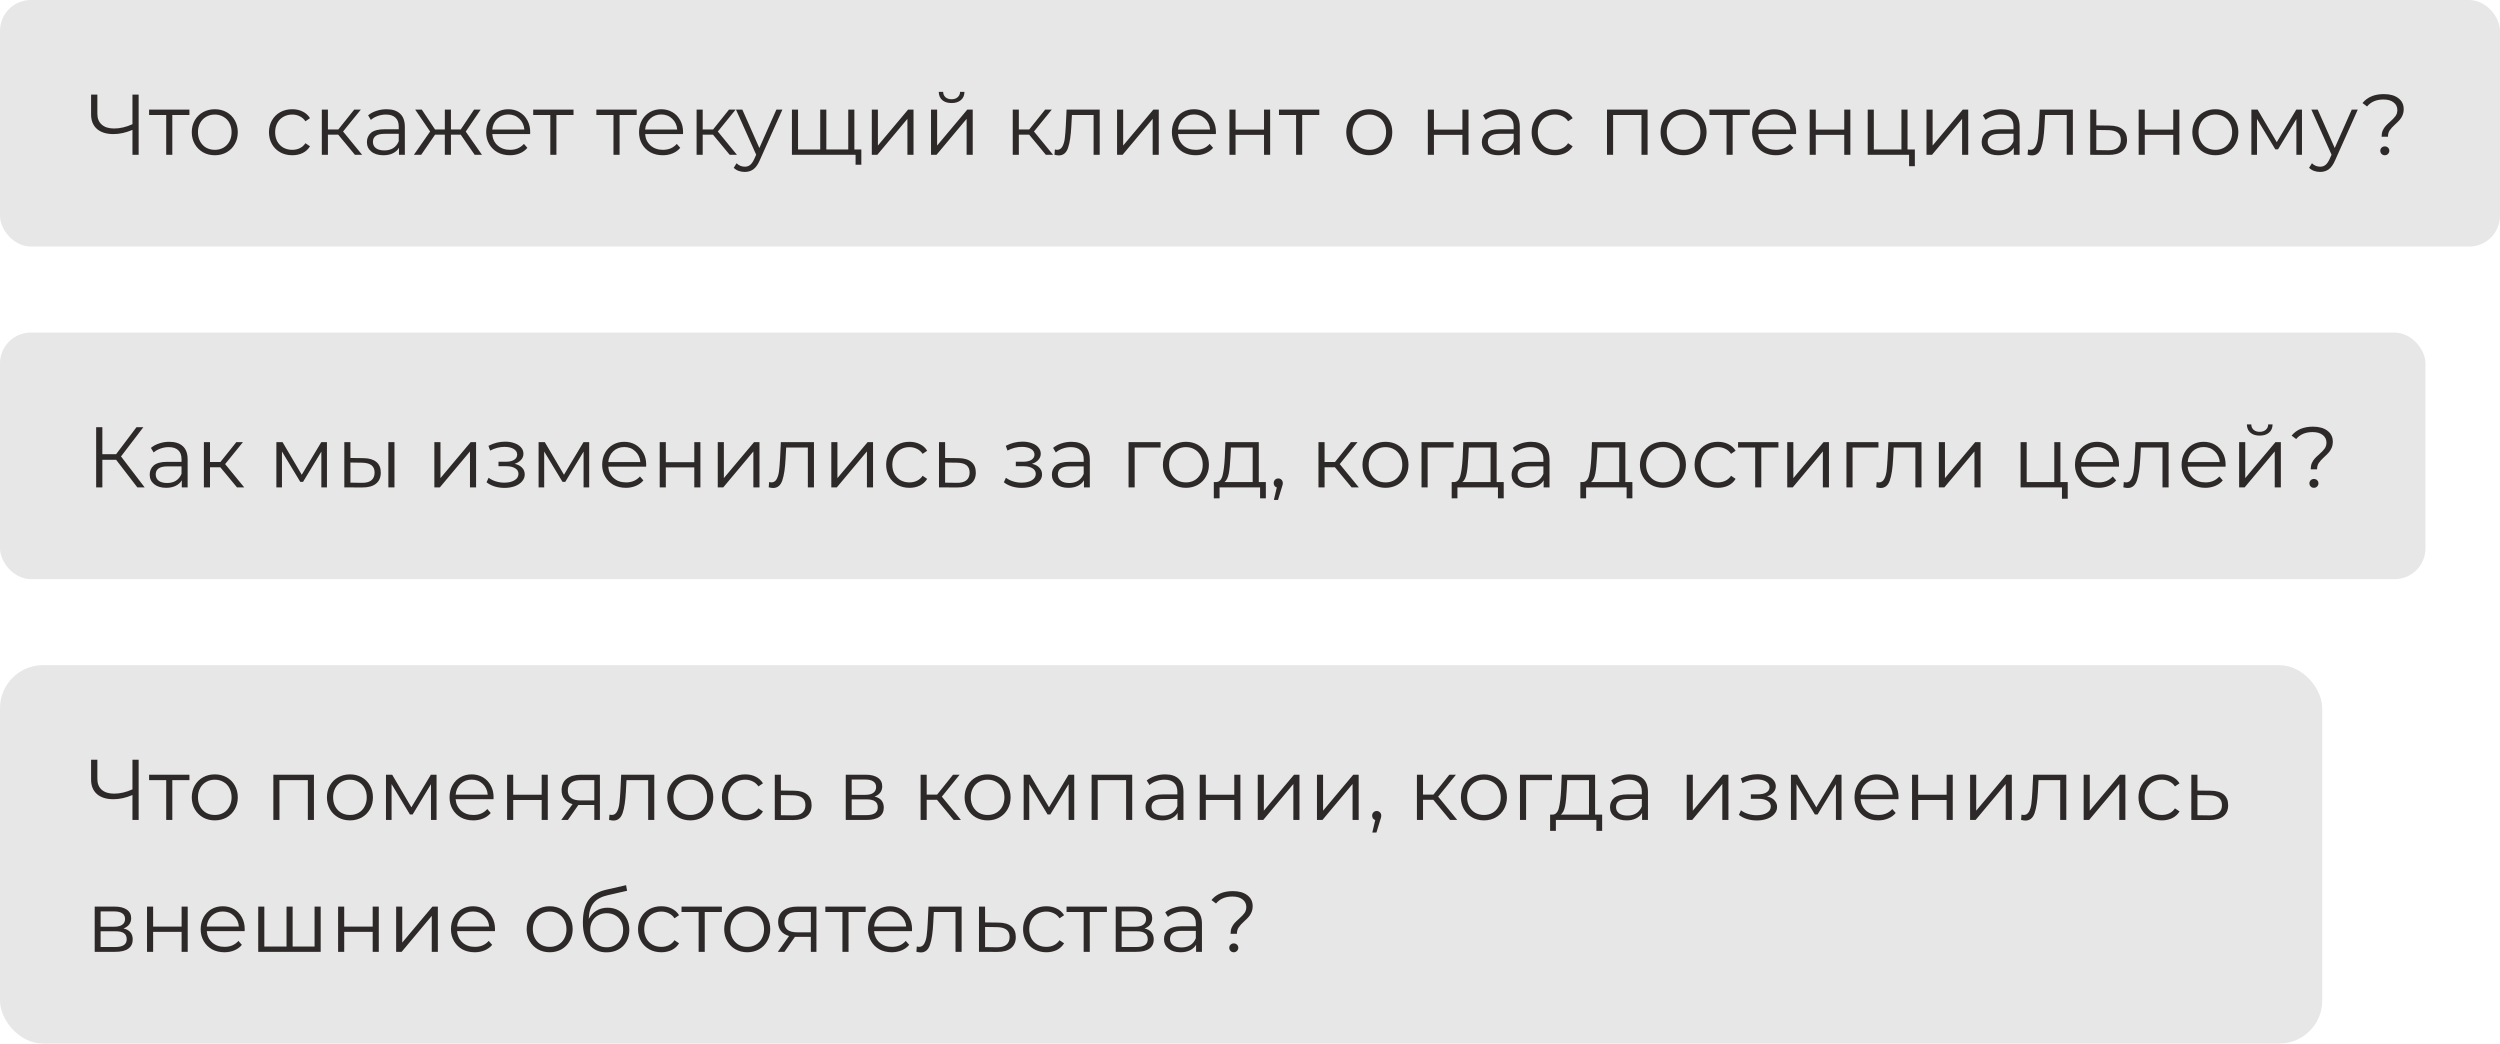
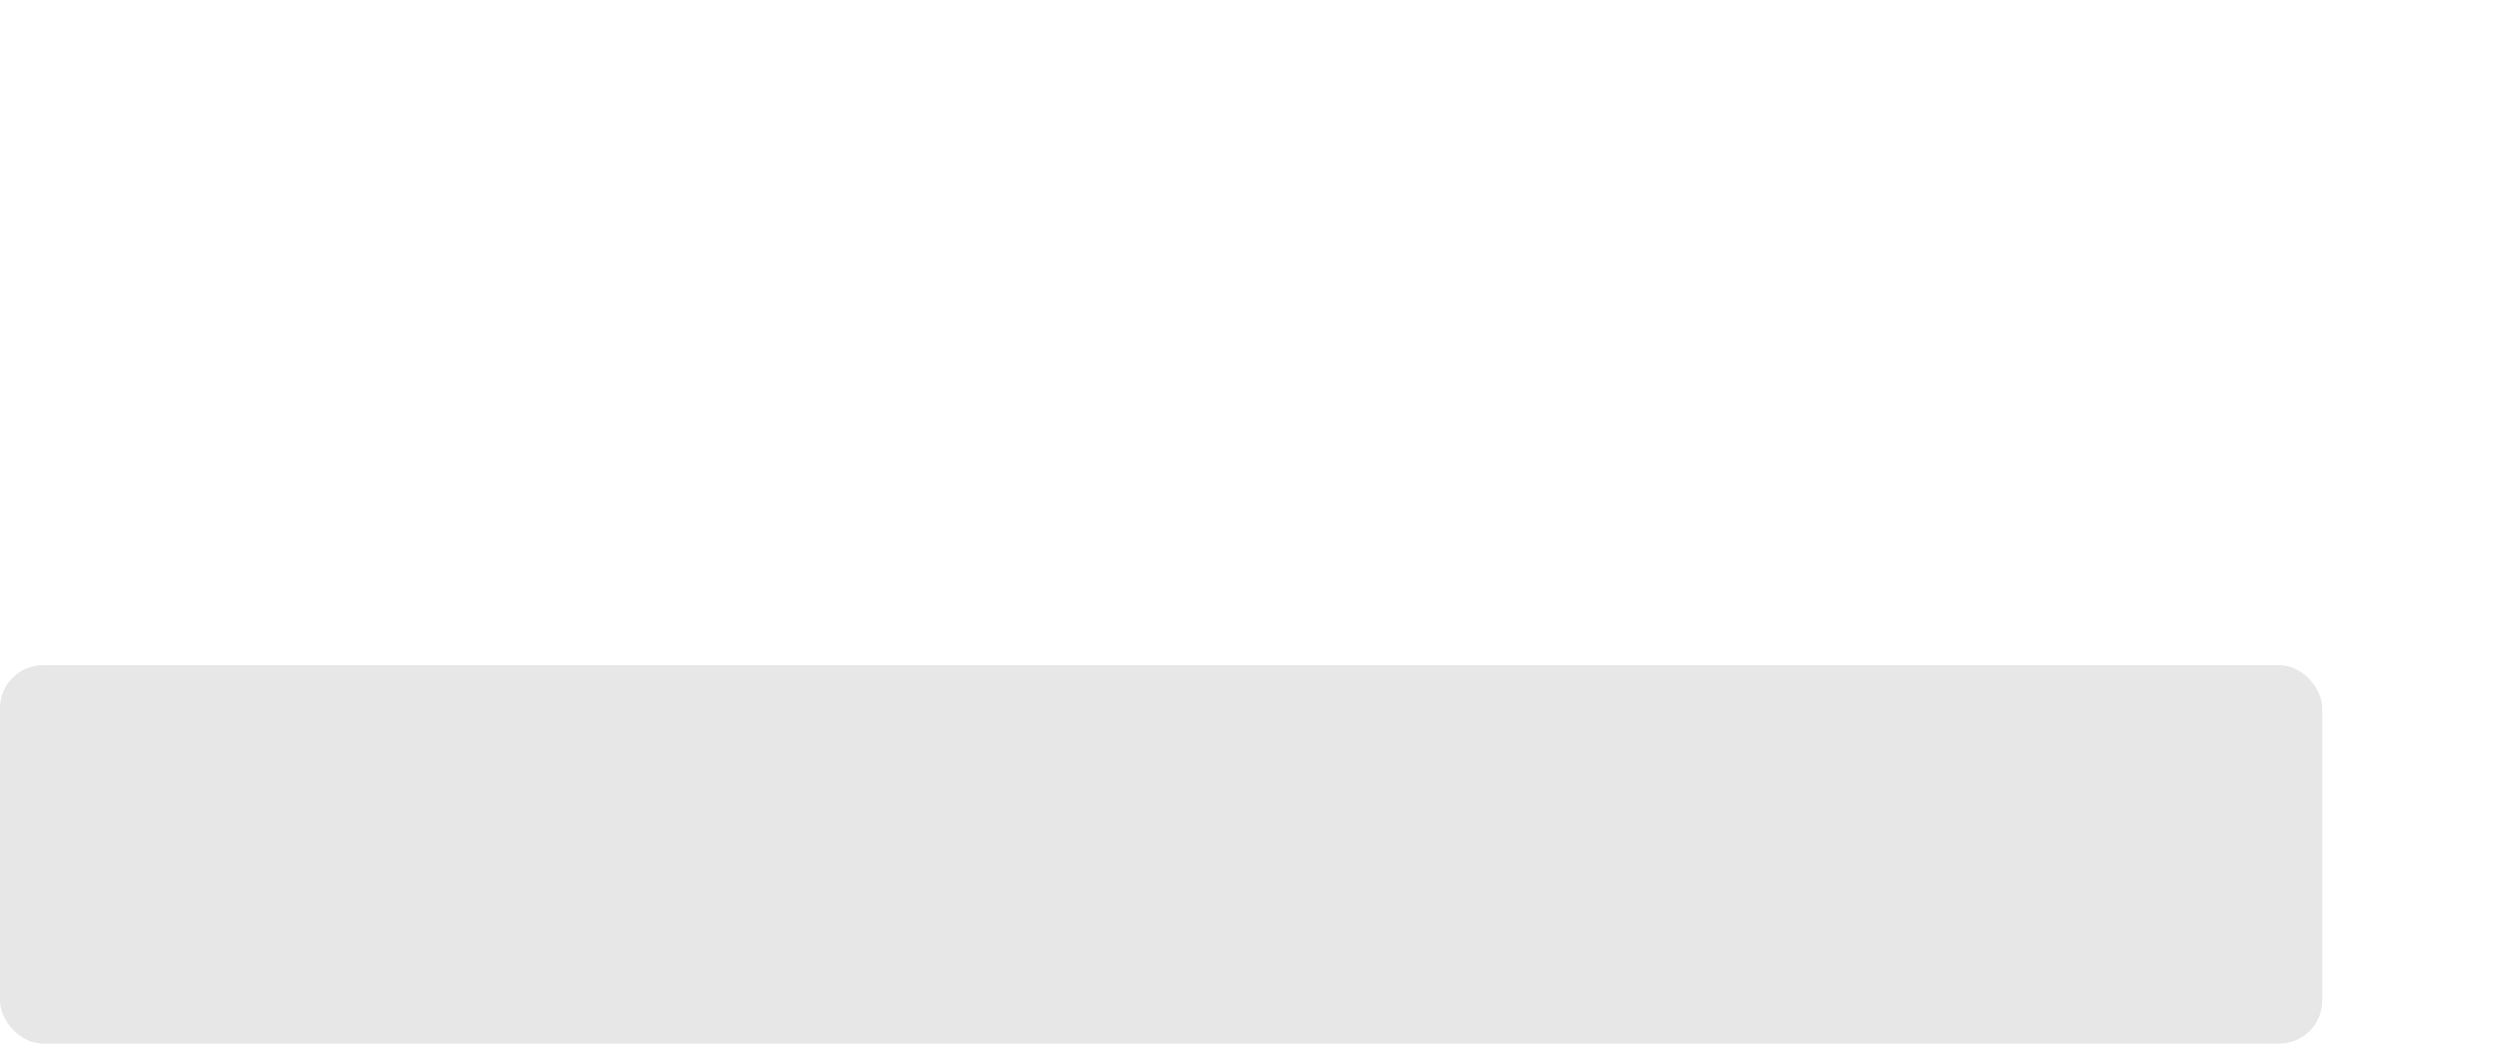
<svg xmlns="http://www.w3.org/2000/svg" viewBox="0 0 436 182" fill="none">
-   <rect width="436" height="43" rx="5.375" fill="#E7E7E7" />
-   <path d="M24.18 16.5V27H23.1V22.65C21.96 23.14 20.855 23.385 19.785 23.385C18.555 23.385 17.595 23.085 16.905 22.485C16.225 21.885 15.885 21.045 15.885 19.965V16.5H16.98V19.845C16.98 20.655 17.235 21.285 17.745 21.735C18.255 22.185 18.97 22.41 19.89 22.41C20.94 22.41 22.01 22.16 23.1 21.66V16.5H24.18ZM33.037 20.055H30.052V27H28.987V20.055H26.002V19.11H33.037V20.055ZM37.465 27.075C36.705 27.075 36.02 26.905 35.41 26.565C34.8 26.215 34.32 25.735 33.97 25.125C33.62 24.515 33.445 23.825 33.445 23.055C33.445 22.285 33.62 21.595 33.97 20.985C34.32 20.375 34.8 19.9 35.41 19.56C36.02 19.22 36.705 19.05 37.465 19.05C38.225 19.05 38.91 19.22 39.52 19.56C40.13 19.9 40.605 20.375 40.945 20.985C41.295 21.595 41.47 22.285 41.47 23.055C41.47 23.825 41.295 24.515 40.945 25.125C40.605 25.735 40.13 26.215 39.52 26.565C38.91 26.905 38.225 27.075 37.465 27.075ZM37.465 26.13C38.025 26.13 38.525 26.005 38.965 25.755C39.415 25.495 39.765 25.13 40.015 24.66C40.265 24.19 40.39 23.655 40.39 23.055C40.39 22.455 40.265 21.92 40.015 21.45C39.765 20.98 39.415 20.62 38.965 20.37C38.525 20.11 38.025 19.98 37.465 19.98C36.905 19.98 36.4 20.11 35.95 20.37C35.51 20.62 35.16 20.98 34.9 21.45C34.65 21.92 34.525 22.455 34.525 23.055C34.525 23.655 34.65 24.19 34.9 24.66C35.16 25.13 35.51 25.495 35.95 25.755C36.4 26.005 36.905 26.13 37.465 26.13ZM50.972 27.075C50.192 27.075 49.492 26.905 48.872 26.565C48.262 26.225 47.782 25.75 47.432 25.14C47.082 24.52 46.907 23.825 46.907 23.055C46.907 22.285 47.082 21.595 47.432 20.985C47.782 20.375 48.262 19.9 48.872 19.56C49.492 19.22 50.192 19.05 50.972 19.05C51.652 19.05 52.257 19.185 52.787 19.455C53.327 19.715 53.752 20.1 54.062 20.61L53.267 21.15C53.007 20.76 52.677 20.47 52.277 20.28C51.877 20.08 51.442 19.98 50.972 19.98C50.402 19.98 49.887 20.11 49.427 20.37C48.977 20.62 48.622 20.98 48.362 21.45C48.112 21.92 47.987 22.455 47.987 23.055C47.987 23.665 48.112 24.205 48.362 24.675C48.622 25.135 48.977 25.495 49.427 25.755C49.887 26.005 50.402 26.13 50.972 26.13C51.442 26.13 51.877 26.035 52.277 25.845C52.677 25.655 53.007 25.365 53.267 24.975L54.062 25.515C53.752 26.025 53.327 26.415 52.787 26.685C52.247 26.945 51.642 27.075 50.972 27.075ZM58.989 23.49H57.19V27H56.124V19.11H57.19V22.575H59.005L61.779 19.11H62.934L59.83 22.935L63.16 27H61.9L58.989 23.49ZM67.409 19.05C68.439 19.05 69.229 19.31 69.779 19.83C70.329 20.34 70.604 21.1 70.604 22.11V27H69.584V25.77C69.344 26.18 68.989 26.5 68.519 26.73C68.059 26.96 67.509 27.075 66.869 27.075C65.989 27.075 65.289 26.865 64.769 26.445C64.249 26.025 63.989 25.47 63.989 24.78C63.989 24.11 64.229 23.57 64.709 23.16C65.199 22.75 65.974 22.545 67.034 22.545H69.539V22.065C69.539 21.385 69.349 20.87 68.969 20.52C68.589 20.16 68.034 19.98 67.304 19.98C66.804 19.98 66.324 20.065 65.864 20.235C65.404 20.395 65.009 20.62 64.679 20.91L64.199 20.115C64.599 19.775 65.079 19.515 65.639 19.335C66.199 19.145 66.789 19.05 67.409 19.05ZM67.034 26.235C67.634 26.235 68.149 26.1 68.579 25.83C69.009 25.55 69.329 25.15 69.539 24.63V23.34H67.064C65.714 23.34 65.039 23.81 65.039 24.75C65.039 25.21 65.214 25.575 65.564 25.845C65.914 26.105 66.404 26.235 67.034 26.235ZM80.354 23.49H78.644V27H77.579V23.49H75.869L73.454 27H72.179L75.014 22.935L72.404 19.11H73.559L75.869 22.575H77.579V19.11H78.644V22.575H80.354L82.679 19.11H83.834L81.224 22.95L84.059 27H82.784L80.354 23.49ZM92.453 23.385H85.853C85.913 24.205 86.228 24.87 86.798 25.38C87.368 25.88 88.088 26.13 88.958 26.13C89.448 26.13 89.898 26.045 90.308 25.875C90.718 25.695 91.073 25.435 91.373 25.095L91.973 25.785C91.623 26.205 91.183 26.525 90.653 26.745C90.133 26.965 89.558 27.075 88.928 27.075C88.118 27.075 87.398 26.905 86.768 26.565C86.148 26.215 85.663 25.735 85.313 25.125C84.963 24.515 84.788 23.825 84.788 23.055C84.788 22.285 84.953 21.595 85.283 20.985C85.623 20.375 86.083 19.9 86.663 19.56C87.253 19.22 87.913 19.05 88.643 19.05C89.373 19.05 90.028 19.22 90.608 19.56C91.188 19.9 91.643 20.375 91.973 20.985C92.303 21.585 92.468 22.275 92.468 23.055L92.453 23.385ZM88.643 19.965C87.883 19.965 87.243 20.21 86.723 20.7C86.213 21.18 85.923 21.81 85.853 22.59H91.448C91.378 21.81 91.083 21.18 90.563 20.7C90.053 20.21 89.413 19.965 88.643 19.965ZM100.024 20.055H97.039V27H95.974V20.055H92.989V19.11H100.024V20.055ZM111.04 20.055H108.055V27H106.99V20.055H104.004V19.11H111.04V20.055ZM119.113 23.385H112.513C112.573 24.205 112.888 24.87 113.458 25.38C114.028 25.88 114.748 26.13 115.618 26.13C116.108 26.13 116.558 26.045 116.968 25.875C117.378 25.695 117.733 25.435 118.033 25.095L118.633 25.785C118.283 26.205 117.843 26.525 117.313 26.745C116.793 26.965 116.218 27.075 115.588 27.075C114.778 27.075 114.058 26.905 113.428 26.565C112.808 26.215 112.323 25.735 111.973 25.125C111.623 24.515 111.448 23.825 111.448 23.055C111.448 22.285 111.613 21.595 111.943 20.985C112.283 20.375 112.743 19.9 113.323 19.56C113.913 19.22 114.573 19.05 115.303 19.05C116.033 19.05 116.688 19.22 117.268 19.56C117.848 19.9 118.303 20.375 118.633 20.985C118.963 21.585 119.128 22.275 119.128 23.055L119.113 23.385ZM115.303 19.965C114.543 19.965 113.903 20.21 113.383 20.7C112.873 21.18 112.583 21.81 112.513 22.59H118.108C118.038 21.81 117.743 21.18 117.223 20.7C116.713 20.21 116.073 19.965 115.303 19.965ZM124.351 23.49H122.551V27H121.486V19.11H122.551V22.575H124.366L127.141 19.11H128.296L125.191 22.935L128.521 27H127.261L124.351 23.49ZM136.452 19.11L132.507 27.945C132.188 28.685 131.817 29.21 131.398 29.52C130.977 29.83 130.472 29.985 129.882 29.985C129.502 29.985 129.148 29.925 128.817 29.805C128.488 29.685 128.202 29.505 127.963 29.265L128.458 28.47C128.857 28.87 129.338 29.07 129.898 29.07C130.257 29.07 130.562 28.97 130.812 28.77C131.072 28.57 131.312 28.23 131.532 27.75L131.877 26.985L128.352 19.11H129.463L132.433 25.815L135.403 19.11H136.452ZM149.002 19.11V27H138.112V19.11H139.177V26.07H143.047V19.11H144.112V26.07H147.937V19.11H149.002ZM150.217 26.07V28.725H149.212V27H147.877V26.07H150.217ZM152.042 19.11H153.107V25.38L158.372 19.11H159.317V27H158.252V20.73L153.002 27H152.042V19.11ZM162.369 19.11H163.435V25.38L168.7 19.11H169.644V27H168.579V20.73L163.329 27H162.369V19.11ZM165.954 17.97C165.274 17.97 164.734 17.8 164.334 17.46C163.935 17.12 163.73 16.64 163.72 16.02H164.484C164.494 16.41 164.635 16.725 164.905 16.965C165.174 17.195 165.524 17.31 165.954 17.31C166.385 17.31 166.734 17.195 167.005 16.965C167.285 16.725 167.429 16.41 167.44 16.02H168.204C168.195 16.64 167.984 17.12 167.575 17.46C167.174 17.8 166.635 17.97 165.954 17.97ZM179.488 23.49H177.688V27H176.623V19.11H177.688V22.575H179.502L182.278 19.11H183.433L180.327 22.935L183.657 27H182.398L179.488 23.49ZM191.788 19.11V27H190.723V20.055H186.943L186.838 22.005C186.758 23.645 186.568 24.905 186.268 25.785C185.968 26.665 185.433 27.105 184.663 27.105C184.453 27.105 184.198 27.065 183.898 26.985L183.973 26.07C184.153 26.11 184.278 26.13 184.348 26.13C184.758 26.13 185.068 25.94 185.278 25.56C185.488 25.18 185.628 24.71 185.698 24.15C185.768 23.59 185.828 22.85 185.878 21.93L186.013 19.11H191.788ZM194.816 19.11H195.881V25.38L201.146 19.11H202.091V27H201.026V20.73L195.776 27H194.816V19.11ZM212.043 23.385H205.443C205.503 24.205 205.818 24.87 206.388 25.38C206.958 25.88 207.678 26.13 208.548 26.13C209.038 26.13 209.488 26.045 209.898 25.875C210.308 25.695 210.663 25.435 210.963 25.095L211.563 25.785C211.213 26.205 210.773 26.525 210.243 26.745C209.723 26.965 209.148 27.075 208.518 27.075C207.708 27.075 206.988 26.905 206.358 26.565C205.738 26.215 205.253 25.735 204.903 25.125C204.553 24.515 204.378 23.825 204.378 23.055C204.378 22.285 204.543 21.595 204.873 20.985C205.213 20.375 205.673 19.9 206.253 19.56C206.843 19.22 207.503 19.05 208.233 19.05C208.963 19.05 209.618 19.22 210.198 19.56C210.778 19.9 211.233 20.375 211.563 20.985C211.893 21.585 212.058 22.275 212.058 23.055L212.043 23.385ZM208.233 19.965C207.473 19.965 206.833 20.21 206.313 20.7C205.803 21.18 205.513 21.81 205.443 22.59H211.038C210.968 21.81 210.673 21.18 210.153 20.7C209.643 20.21 209.003 19.965 208.233 19.965ZM214.416 19.11H215.481V22.605H220.446V19.11H221.511V27H220.446V23.52H215.481V27H214.416V19.11ZM230.088 20.055H227.102V27H226.037V20.055H223.053V19.11H230.088V20.055ZM238.808 27.075C238.048 27.075 237.363 26.905 236.753 26.565C236.143 26.215 235.663 25.735 235.313 25.125C234.963 24.515 234.788 23.825 234.788 23.055C234.788 22.285 234.963 21.595 235.313 20.985C235.663 20.375 236.143 19.9 236.753 19.56C237.363 19.22 238.048 19.05 238.808 19.05C239.568 19.05 240.253 19.22 240.863 19.56C241.473 19.9 241.948 20.375 242.288 20.985C242.638 21.595 242.813 22.285 242.813 23.055C242.813 23.825 242.638 24.515 242.288 25.125C241.948 25.735 241.473 26.215 240.863 26.565C240.253 26.905 239.568 27.075 238.808 27.075ZM238.808 26.13C239.368 26.13 239.868 26.005 240.308 25.755C240.758 25.495 241.108 25.13 241.358 24.66C241.608 24.19 241.733 23.655 241.733 23.055C241.733 22.455 241.608 21.92 241.358 21.45C241.108 20.98 240.758 20.62 240.308 20.37C239.868 20.11 239.368 19.98 238.808 19.98C238.248 19.98 237.743 20.11 237.293 20.37C236.853 20.62 236.503 20.98 236.243 21.45C235.993 21.92 235.868 22.455 235.868 23.055C235.868 23.655 235.993 24.19 236.243 24.66C236.503 25.13 236.853 25.495 237.293 25.755C237.743 26.005 238.248 26.13 238.808 26.13ZM249.015 19.11H250.08V22.605H255.045V19.11H256.11V27H255.045V23.52H250.08V27H249.015V19.11ZM261.853 19.05C262.882 19.05 263.673 19.31 264.223 19.83C264.772 20.34 265.048 21.1 265.048 22.11V27H264.027V25.77C263.788 26.18 263.433 26.5 262.962 26.73C262.502 26.96 261.952 27.075 261.312 27.075C260.433 27.075 259.733 26.865 259.212 26.445C258.692 26.025 258.433 25.47 258.433 24.78C258.433 24.11 258.673 23.57 259.152 23.16C259.642 22.75 260.418 22.545 261.478 22.545H263.983V22.065C263.983 21.385 263.793 20.87 263.413 20.52C263.033 20.16 262.478 19.98 261.748 19.98C261.248 19.98 260.767 20.065 260.308 20.235C259.848 20.395 259.452 20.62 259.123 20.91L258.642 20.115C259.043 19.775 259.522 19.515 260.082 19.335C260.642 19.145 261.233 19.05 261.853 19.05ZM261.478 26.235C262.077 26.235 262.592 26.1 263.022 25.83C263.452 25.55 263.772 25.15 263.983 24.63V23.34H261.507C260.158 23.34 259.483 23.81 259.483 24.75C259.483 25.21 259.658 25.575 260.007 25.845C260.358 26.105 260.848 26.235 261.478 26.235ZM271.183 27.075C270.402 27.075 269.702 26.905 269.082 26.565C268.473 26.225 267.993 25.75 267.642 25.14C267.293 24.52 267.118 23.825 267.118 23.055C267.118 22.285 267.293 21.595 267.642 20.985C267.993 20.375 268.473 19.9 269.082 19.56C269.702 19.22 270.402 19.05 271.183 19.05C271.863 19.05 272.467 19.185 272.998 19.455C273.538 19.715 273.962 20.1 274.272 20.61L273.478 21.15C273.217 20.76 272.887 20.47 272.488 20.28C272.087 20.08 271.652 19.98 271.183 19.98C270.613 19.98 270.098 20.11 269.637 20.37C269.188 20.62 268.832 20.98 268.572 21.45C268.322 21.92 268.197 22.455 268.197 23.055C268.197 23.665 268.322 24.205 268.572 24.675C268.832 25.135 269.188 25.495 269.637 25.755C270.098 26.005 270.613 26.13 271.183 26.13C271.652 26.13 272.087 26.035 272.488 25.845C272.887 25.655 273.217 25.365 273.478 24.975L274.272 25.515C273.962 26.025 273.538 26.415 272.998 26.685C272.457 26.945 271.853 27.075 271.183 27.075ZM287.34 19.11V27H286.275V20.055H281.325V27H280.26V19.11H287.34ZM293.623 27.075C292.863 27.075 292.178 26.905 291.567 26.565C290.957 26.215 290.478 25.735 290.127 25.125C289.777 24.515 289.603 23.825 289.603 23.055C289.603 22.285 289.777 21.595 290.127 20.985C290.478 20.375 290.957 19.9 291.567 19.56C292.178 19.22 292.863 19.05 293.623 19.05C294.382 19.05 295.067 19.22 295.678 19.56C296.288 19.9 296.762 20.375 297.103 20.985C297.452 21.595 297.627 22.285 297.627 23.055C297.627 23.825 297.452 24.515 297.103 25.125C296.762 25.735 296.288 26.215 295.678 26.565C295.067 26.905 294.382 27.075 293.623 27.075ZM293.623 26.13C294.183 26.13 294.683 26.005 295.123 25.755C295.572 25.495 295.923 25.13 296.173 24.66C296.423 24.19 296.548 23.655 296.548 23.055C296.548 22.455 296.423 21.92 296.173 21.45C295.923 20.98 295.572 20.62 295.123 20.37C294.683 20.11 294.183 19.98 293.623 19.98C293.062 19.98 292.558 20.11 292.108 20.37C291.668 20.62 291.317 20.98 291.058 21.45C290.808 21.92 290.683 22.455 290.683 23.055C290.683 23.655 290.808 24.19 291.058 24.66C291.317 25.13 291.668 25.495 292.108 25.755C292.558 26.005 293.062 26.13 293.623 26.13ZM305.16 20.055H302.175V27H301.11V20.055H298.125V19.11H305.16V20.055ZM313.235 23.385H306.635C306.695 24.205 307.01 24.87 307.58 25.38C308.15 25.88 308.87 26.13 309.74 26.13C310.23 26.13 310.68 26.045 311.09 25.875C311.5 25.695 311.855 25.435 312.155 25.095L312.755 25.785C312.405 26.205 311.965 26.525 311.435 26.745C310.915 26.965 310.34 27.075 309.71 27.075C308.9 27.075 308.18 26.905 307.55 26.565C306.93 26.215 306.445 25.735 306.095 25.125C305.745 24.515 305.57 23.825 305.57 23.055C305.57 22.285 305.735 21.595 306.065 20.985C306.405 20.375 306.865 19.9 307.445 19.56C308.035 19.22 308.695 19.05 309.425 19.05C310.155 19.05 310.81 19.22 311.39 19.56C311.97 19.9 312.425 20.375 312.755 20.985C313.085 21.585 313.25 22.275 313.25 23.055L313.235 23.385ZM309.425 19.965C308.665 19.965 308.025 20.21 307.505 20.7C306.995 21.18 306.705 21.81 306.635 22.59H312.23C312.16 21.81 311.865 21.18 311.345 20.7C310.835 20.21 310.195 19.965 309.425 19.965ZM315.608 19.11H316.673V22.605H321.637V19.11H322.702V27H321.637V23.52H316.673V27H315.608V19.11ZM333.95 26.07V28.98H332.945V27H325.73V19.11H326.795V26.07H331.61V19.11H332.675V26.07H333.95ZM335.983 19.11H337.048V25.38L342.312 19.11H343.257V27H342.192V20.73L336.942 27H335.983V19.11ZM349.025 19.05C350.055 19.05 350.845 19.31 351.395 19.83C351.945 20.34 352.22 21.1 352.22 22.11V27H351.2V25.77C350.96 26.18 350.605 26.5 350.135 26.73C349.675 26.96 349.125 27.075 348.485 27.075C347.605 27.075 346.905 26.865 346.385 26.445C345.865 26.025 345.605 25.47 345.605 24.78C345.605 24.11 345.845 23.57 346.325 23.16C346.815 22.75 347.59 22.545 348.65 22.545H351.155V22.065C351.155 21.385 350.965 20.87 350.585 20.52C350.205 20.16 349.65 19.98 348.92 19.98C348.42 19.98 347.94 20.065 347.48 20.235C347.02 20.395 346.625 20.62 346.295 20.91L345.815 20.115C346.215 19.775 346.695 19.515 347.255 19.335C347.815 19.145 348.405 19.05 349.025 19.05ZM348.65 26.235C349.25 26.235 349.765 26.1 350.195 25.83C350.625 25.55 350.945 25.15 351.155 24.63V23.34H348.68C347.33 23.34 346.655 23.81 346.655 24.75C346.655 25.21 346.83 25.575 347.18 25.845C347.53 26.105 348.02 26.235 348.65 26.235ZM361.505 19.11V27H360.44V20.055H356.66L356.555 22.005C356.475 23.645 356.285 24.905 355.985 25.785C355.685 26.665 355.15 27.105 354.38 27.105C354.17 27.105 353.915 27.065 353.615 26.985L353.69 26.07C353.87 26.11 353.995 26.13 354.065 26.13C354.475 26.13 354.785 25.94 354.995 25.56C355.205 25.18 355.345 24.71 355.415 24.15C355.485 23.59 355.545 22.85 355.595 21.93L355.73 19.11H361.505ZM367.923 21.9C368.913 21.91 369.663 22.13 370.173 22.56C370.692 22.99 370.952 23.61 370.952 24.42C370.952 25.26 370.673 25.905 370.113 26.355C369.562 26.805 368.762 27.025 367.712 27.015L364.533 27V19.11H365.598V21.87L367.923 21.9ZM367.652 26.205C368.382 26.215 368.933 26.07 369.303 25.77C369.683 25.46 369.873 25.01 369.873 24.42C369.873 23.84 369.688 23.41 369.317 23.13C368.947 22.85 368.392 22.705 367.652 22.695L365.598 22.665V26.175L367.652 26.205ZM372.985 19.11H374.05V22.605H379.015V19.11H380.08V27H379.015V23.52H374.05V27H372.985V19.11ZM386.363 27.075C385.603 27.075 384.918 26.905 384.308 26.565C383.697 26.215 383.217 25.735 382.868 25.125C382.517 24.515 382.342 23.825 382.342 23.055C382.342 22.285 382.517 21.595 382.868 20.985C383.217 20.375 383.697 19.9 384.308 19.56C384.918 19.22 385.603 19.05 386.363 19.05C387.123 19.05 387.808 19.22 388.418 19.56C389.027 19.9 389.502 20.375 389.842 20.985C390.192 21.595 390.368 22.285 390.368 23.055C390.368 23.825 390.192 24.515 389.842 25.125C389.502 25.735 389.027 26.215 388.418 26.565C387.808 26.905 387.123 27.075 386.363 27.075ZM386.363 26.13C386.923 26.13 387.423 26.005 387.863 25.755C388.312 25.495 388.663 25.13 388.913 24.66C389.163 24.19 389.288 23.655 389.288 23.055C389.288 22.455 389.163 21.92 388.913 21.45C388.663 20.98 388.312 20.62 387.863 20.37C387.423 20.11 386.923 19.98 386.363 19.98C385.803 19.98 385.298 20.11 384.848 20.37C384.408 20.62 384.058 20.98 383.798 21.45C383.548 21.92 383.423 22.455 383.423 23.055C383.423 23.655 383.548 24.19 383.798 24.66C384.058 25.13 384.408 25.495 384.848 25.755C385.298 26.005 385.803 26.13 386.363 26.13ZM401.462 19.11V27H400.488V20.76L397.293 26.04H396.812L393.618 20.745V27H392.642V19.11H393.723L397.067 24.795L400.473 19.11H401.462ZM411.197 19.11L407.252 27.945C406.933 28.685 406.562 29.21 406.142 29.52C405.723 29.83 405.217 29.985 404.627 29.985C404.248 29.985 403.892 29.925 403.562 29.805C403.233 29.685 402.947 29.505 402.707 29.265L403.202 28.47C403.603 28.87 404.082 29.07 404.642 29.07C405.002 29.07 405.308 28.97 405.558 28.77C405.817 28.57 406.058 28.23 406.277 27.75L406.623 26.985L403.098 19.11H404.207L407.178 25.815L410.147 19.11H411.197ZM415.35 23.85C415.35 23.44 415.415 23.08 415.545 22.77C415.685 22.46 415.855 22.195 416.055 21.975C416.255 21.755 416.515 21.505 416.835 21.225C417.265 20.845 417.58 20.515 417.78 20.235C417.99 19.945 418.095 19.595 418.095 19.185C418.095 18.635 417.88 18.195 417.45 17.865C417.02 17.525 416.43 17.355 415.68 17.355C414.44 17.355 413.485 17.76 412.815 18.57L412.02 17.97C412.87 16.93 414.115 16.41 415.755 16.41C416.805 16.41 417.64 16.645 418.26 17.115C418.89 17.585 419.205 18.22 419.205 19.02C419.205 19.43 419.135 19.795 418.995 20.115C418.865 20.425 418.7 20.69 418.5 20.91C418.31 21.13 418.055 21.385 417.735 21.675C417.305 22.065 416.985 22.415 416.775 22.725C416.565 23.025 416.46 23.4 416.46 23.85H415.35ZM415.905 27.075C415.685 27.075 415.5 27 415.35 26.85C415.2 26.69 415.125 26.505 415.125 26.295C415.125 26.075 415.2 25.895 415.35 25.755C415.5 25.605 415.685 25.53 415.905 25.53C416.135 25.53 416.325 25.605 416.475 25.755C416.625 25.895 416.7 26.075 416.7 26.295C416.7 26.505 416.62 26.69 416.46 26.85C416.31 27 416.125 27.075 415.905 27.075Z" fill="#2E2929" />
-   <rect y="58" width="423" height="43" rx="5.375" fill="#E7E7E7" />
-   <path d="M20.25 80.185H17.85V85H16.77V74.5H17.85V79.21H20.25L23.805 74.5H25.005L21.105 79.6L25.23 85H23.955L20.25 80.185ZM29.528 77.05C30.558 77.05 31.348 77.31 31.898 77.83C32.448 78.34 32.723 79.1 32.723 80.11V85H31.703V83.77C31.463 84.18 31.108 84.5 30.638 84.73C30.178 84.96 29.628 85.075 28.988 85.075C28.108 85.075 27.408 84.865 26.888 84.445C26.368 84.025 26.108 83.47 26.108 82.78C26.108 82.11 26.348 81.57 26.828 81.16C27.318 80.75 28.093 80.545 29.153 80.545H31.658V80.065C31.658 79.385 31.468 78.87 31.088 78.52C30.708 78.16 30.153 77.98 29.423 77.98C28.923 77.98 28.443 78.065 27.983 78.235C27.523 78.395 27.128 78.62 26.798 78.91L26.318 78.115C26.718 77.775 27.198 77.515 27.758 77.335C28.318 77.145 28.908 77.05 29.528 77.05ZM29.153 84.235C29.753 84.235 30.268 84.1 30.698 83.83C31.128 83.55 31.448 83.15 31.658 82.63V81.34H29.183C27.833 81.34 27.158 81.81 27.158 82.75C27.158 83.21 27.333 83.575 27.683 83.845C28.033 84.105 28.523 84.235 29.153 84.235ZM38.423 81.49H36.623V85H35.558V77.11H36.623V80.575H38.438L41.213 77.11H42.368L39.263 80.935L42.593 85H41.333L38.423 81.49ZM57.02 77.11V85H56.044V78.76L52.849 84.04H52.37L49.175 78.745V85H48.2V77.11H49.279L52.624 82.795L56.029 77.11H57.02ZM63.365 79.9C64.355 79.91 65.11 80.13 65.63 80.56C66.15 80.99 66.41 81.61 66.41 82.42C66.41 83.26 66.13 83.905 65.57 84.355C65.01 84.805 64.21 85.025 63.17 85.015L60.05 85V77.11H61.115V79.87L63.365 79.9ZM67.73 77.11H68.795V85H67.73V77.11ZM63.11 84.205C63.84 84.215 64.39 84.07 64.76 83.77C65.14 83.46 65.33 83.01 65.33 82.42C65.33 81.84 65.145 81.41 64.775 81.13C64.405 80.85 63.85 80.705 63.11 80.695L61.115 80.665V84.175L63.11 84.205ZM75.753 77.11H76.818V83.38L82.083 77.11H83.028V85H81.963V78.73L76.713 85H75.753V77.11ZM89.759 80.89C90.319 81.02 90.749 81.245 91.049 81.565C91.359 81.885 91.514 82.275 91.514 82.735C91.514 83.195 91.354 83.605 91.034 83.965C90.724 84.325 90.299 84.605 89.759 84.805C89.219 84.995 88.624 85.09 87.974 85.09C87.404 85.09 86.844 85.01 86.294 84.85C85.744 84.68 85.264 84.435 84.854 84.115L85.214 83.32C85.574 83.59 85.994 83.8 86.474 83.95C86.954 84.1 87.439 84.175 87.929 84.175C88.659 84.175 89.254 84.04 89.714 83.77C90.184 83.49 90.419 83.115 90.419 82.645C90.419 82.225 90.229 81.9 89.849 81.67C89.469 81.43 88.949 81.31 88.289 81.31H86.939V80.53H88.229C88.819 80.53 89.294 80.42 89.654 80.2C90.014 79.97 90.194 79.665 90.194 79.285C90.194 78.865 89.989 78.535 89.579 78.295C89.179 78.055 88.654 77.935 88.004 77.935C87.154 77.935 86.314 78.15 85.484 78.58L85.184 77.755C86.124 77.265 87.099 77.02 88.109 77.02C88.709 77.02 89.249 77.11 89.729 77.29C90.219 77.46 90.599 77.705 90.869 78.025C91.149 78.345 91.289 78.715 91.289 79.135C91.289 79.535 91.149 79.89 90.869 80.2C90.599 80.51 90.229 80.74 89.759 80.89ZM102.752 77.11V85H101.777V78.76L98.582 84.04H98.102L94.907 78.745V85H93.932V77.11H95.012L98.357 82.795L101.762 77.11H102.752ZM112.683 81.385H106.082C106.142 82.205 106.457 82.87 107.028 83.38C107.597 83.88 108.317 84.13 109.188 84.13C109.677 84.13 110.127 84.045 110.537 83.875C110.948 83.695 111.302 83.435 111.603 83.095L112.203 83.785C111.853 84.205 111.412 84.525 110.882 84.745C110.362 84.965 109.787 85.075 109.157 85.075C108.347 85.075 107.627 84.905 106.998 84.565C106.377 84.215 105.892 83.735 105.543 83.125C105.192 82.515 105.017 81.825 105.017 81.055C105.017 80.285 105.183 79.595 105.513 78.985C105.853 78.375 106.312 77.9 106.892 77.56C107.483 77.22 108.142 77.05 108.873 77.05C109.603 77.05 110.257 77.22 110.838 77.56C111.418 77.9 111.873 78.375 112.203 78.985C112.532 79.585 112.698 80.275 112.698 81.055L112.683 81.385ZM108.873 77.965C108.112 77.965 107.472 78.21 106.953 78.7C106.442 79.18 106.153 79.81 106.082 80.59H111.677C111.608 79.81 111.312 79.18 110.793 78.7C110.282 78.21 109.642 77.965 108.873 77.965ZM115.055 77.11H116.12V80.605H121.085V77.11H122.15V85H121.085V81.52H116.12V85H115.055V77.11ZM125.177 77.11H126.242V83.38L131.507 77.11H132.452V85H131.387V78.73L126.137 85H125.177V77.11ZM141.954 77.11V85H140.889V78.055H137.109L137.004 80.005C136.924 81.645 136.734 82.905 136.434 83.785C136.134 84.665 135.599 85.105 134.829 85.105C134.619 85.105 134.364 85.065 134.064 84.985L134.139 84.07C134.319 84.11 134.444 84.13 134.514 84.13C134.924 84.13 135.234 83.94 135.444 83.56C135.654 83.18 135.794 82.71 135.864 82.15C135.934 81.59 135.994 80.85 136.044 79.93L136.179 77.11H141.954ZM144.982 77.11H146.047V83.38L151.312 77.11H152.257V85H151.192V78.73L145.942 85H144.982V77.11ZM158.609 85.075C157.829 85.075 157.129 84.905 156.509 84.565C155.899 84.225 155.419 83.75 155.069 83.14C154.719 82.52 154.544 81.825 154.544 81.055C154.544 80.285 154.719 79.595 155.069 78.985C155.419 78.375 155.899 77.9 156.509 77.56C157.129 77.22 157.829 77.05 158.609 77.05C159.289 77.05 159.894 77.185 160.424 77.455C160.964 77.715 161.389 78.1 161.699 78.61L160.904 79.15C160.644 78.76 160.314 78.47 159.914 78.28C159.514 78.08 159.079 77.98 158.609 77.98C158.039 77.98 157.524 78.11 157.064 78.37C156.614 78.62 156.259 78.98 155.999 79.45C155.749 79.92 155.624 80.455 155.624 81.055C155.624 81.665 155.749 82.205 155.999 82.675C156.259 83.135 156.614 83.495 157.064 83.755C157.524 84.005 158.039 84.13 158.609 84.13C159.079 84.13 159.514 84.035 159.914 83.845C160.314 83.655 160.644 83.365 160.904 82.975L161.699 83.515C161.389 84.025 160.964 84.415 160.424 84.685C159.884 84.945 159.279 85.075 158.609 85.075ZM167.151 79.9C168.141 79.91 168.891 80.13 169.401 80.56C169.921 80.99 170.181 81.61 170.181 82.42C170.181 83.26 169.901 83.905 169.341 84.355C168.791 84.805 167.991 85.025 166.941 85.015L163.761 85V77.11H164.826V79.87L167.151 79.9ZM166.881 84.205C167.611 84.215 168.161 84.07 168.531 83.77C168.911 83.46 169.101 83.01 169.101 82.42C169.101 81.84 168.916 81.41 168.546 81.13C168.176 80.85 167.621 80.705 166.881 80.695L164.826 80.665V84.175L166.881 84.205ZM179.979 80.89C180.539 81.02 180.969 81.245 181.269 81.565C181.579 81.885 181.734 82.275 181.734 82.735C181.734 83.195 181.574 83.605 181.254 83.965C180.944 84.325 180.519 84.605 179.979 84.805C179.439 84.995 178.844 85.09 178.194 85.09C177.624 85.09 177.064 85.01 176.514 84.85C175.964 84.68 175.484 84.435 175.074 84.115L175.434 83.32C175.794 83.59 176.214 83.8 176.694 83.95C177.174 84.1 177.659 84.175 178.149 84.175C178.879 84.175 179.474 84.04 179.934 83.77C180.404 83.49 180.639 83.115 180.639 82.645C180.639 82.225 180.449 81.9 180.069 81.67C179.689 81.43 179.169 81.31 178.509 81.31H177.159V80.53H178.449C179.039 80.53 179.514 80.42 179.874 80.2C180.234 79.97 180.414 79.665 180.414 79.285C180.414 78.865 180.209 78.535 179.799 78.295C179.399 78.055 178.874 77.935 178.224 77.935C177.374 77.935 176.534 78.15 175.704 78.58L175.404 77.755C176.344 77.265 177.319 77.02 178.329 77.02C178.929 77.02 179.469 77.11 179.949 77.29C180.439 77.46 180.819 77.705 181.089 78.025C181.369 78.345 181.509 78.715 181.509 79.135C181.509 79.535 181.369 79.89 181.089 80.2C180.819 80.51 180.449 80.74 179.979 80.89ZM186.867 77.05C187.897 77.05 188.687 77.31 189.237 77.83C189.787 78.34 190.062 79.1 190.062 80.11V85H189.042V83.77C188.802 84.18 188.447 84.5 187.977 84.73C187.517 84.96 186.967 85.075 186.327 85.075C185.447 85.075 184.747 84.865 184.227 84.445C183.707 84.025 183.447 83.47 183.447 82.78C183.447 82.11 183.687 81.57 184.167 81.16C184.657 80.75 185.432 80.545 186.492 80.545H188.997V80.065C188.997 79.385 188.807 78.87 188.427 78.52C188.047 78.16 187.492 77.98 186.762 77.98C186.262 77.98 185.782 78.065 185.322 78.235C184.862 78.395 184.467 78.62 184.137 78.91L183.657 78.115C184.057 77.775 184.537 77.515 185.097 77.335C185.657 77.145 186.247 77.05 186.867 77.05ZM186.492 84.235C187.092 84.235 187.607 84.1 188.037 83.83C188.467 83.55 188.787 83.15 188.997 82.63V81.34H186.522C185.172 81.34 184.497 81.81 184.497 82.75C184.497 83.21 184.672 83.575 185.022 83.845C185.372 84.105 185.862 84.235 186.492 84.235ZM202.403 78.055H197.887V85H196.822V77.11H202.403V78.055ZM206.831 85.075C206.071 85.075 205.386 84.905 204.775 84.565C204.166 84.215 203.685 83.735 203.335 83.125C202.986 82.515 202.81 81.825 202.81 81.055C202.81 80.285 202.986 79.595 203.335 78.985C203.685 78.375 204.166 77.9 204.775 77.56C205.386 77.22 206.071 77.05 206.831 77.05C207.59 77.05 208.275 77.22 208.886 77.56C209.495 77.9 209.97 78.375 210.31 78.985C210.661 79.595 210.835 80.285 210.835 81.055C210.835 81.825 210.661 82.515 210.31 83.125C209.97 83.735 209.495 84.215 208.886 84.565C208.275 84.905 207.59 85.075 206.831 85.075ZM206.831 84.13C207.391 84.13 207.891 84.005 208.331 83.755C208.78 83.495 209.131 83.13 209.381 82.66C209.631 82.19 209.756 81.655 209.756 81.055C209.756 80.455 209.631 79.92 209.381 79.45C209.131 78.98 208.78 78.62 208.331 78.37C207.891 78.11 207.391 77.98 206.831 77.98C206.27 77.98 205.766 78.11 205.315 78.37C204.875 78.62 204.525 78.98 204.266 79.45C204.016 79.92 203.891 80.455 203.891 81.055C203.891 81.655 204.016 82.19 204.266 82.66C204.525 83.13 204.875 83.495 205.315 83.755C205.766 84.005 206.27 84.13 206.831 84.13ZM220.763 84.07V86.905H219.758V85H212.693V86.905H211.688V84.07H212.138C212.668 84.04 213.028 83.65 213.218 82.9C213.408 82.15 213.538 81.1 213.608 79.75L213.713 77.11H219.533V84.07H220.763ZM214.583 79.81C214.533 80.93 214.438 81.855 214.298 82.585C214.158 83.305 213.908 83.8 213.548 84.07H218.468V78.055H214.673L214.583 79.81ZM222.928 83.44C223.158 83.44 223.348 83.52 223.498 83.68C223.648 83.83 223.723 84.02 223.723 84.25C223.723 84.37 223.703 84.5 223.663 84.64C223.633 84.78 223.583 84.94 223.513 85.12L222.883 87.19H222.163L222.673 85.015C222.513 84.965 222.383 84.875 222.283 84.745C222.183 84.605 222.133 84.44 222.133 84.25C222.133 84.02 222.208 83.83 222.358 83.68C222.508 83.52 222.698 83.44 222.928 83.44ZM232.808 81.49H231.008V85H229.943V77.11H231.008V80.575H232.823L235.598 77.11H236.753L233.648 80.935L236.978 85H235.718L232.808 81.49ZM241.635 85.075C240.875 85.075 240.19 84.905 239.58 84.565C238.97 84.215 238.49 83.735 238.14 83.125C237.79 82.515 237.615 81.825 237.615 81.055C237.615 80.285 237.79 79.595 238.14 78.985C238.49 78.375 238.97 77.9 239.58 77.56C240.19 77.22 240.875 77.05 241.635 77.05C242.395 77.05 243.08 77.22 243.69 77.56C244.3 77.9 244.775 78.375 245.115 78.985C245.465 79.595 245.64 80.285 245.64 81.055C245.64 81.825 245.465 82.515 245.115 83.125C244.775 83.735 244.3 84.215 243.69 84.565C243.08 84.905 242.395 85.075 241.635 85.075ZM241.635 84.13C242.195 84.13 242.695 84.005 243.135 83.755C243.585 83.495 243.935 83.13 244.185 82.66C244.435 82.19 244.56 81.655 244.56 81.055C244.56 80.455 244.435 79.92 244.185 79.45C243.935 78.98 243.585 78.62 243.135 78.37C242.695 78.11 242.195 77.98 241.635 77.98C241.075 77.98 240.57 78.11 240.12 78.37C239.68 78.62 239.33 78.98 239.07 79.45C238.82 79.92 238.695 80.455 238.695 81.055C238.695 81.655 238.82 82.19 239.07 82.66C239.33 83.13 239.68 83.495 240.12 83.755C240.57 84.005 241.075 84.13 241.635 84.13ZM253.498 78.055H248.981V85H247.916V77.11H253.498V78.055ZM262.248 84.07V86.905H261.243V85H254.178V86.905H253.173V84.07H253.623C254.153 84.04 254.512 83.65 254.702 82.9C254.893 82.15 255.023 81.1 255.093 79.75L255.197 77.11H261.017V84.07H262.248ZM256.067 79.81C256.017 80.93 255.923 81.855 255.782 82.585C255.643 83.305 255.393 83.8 255.032 84.07H259.952V78.055H256.158L256.067 79.81ZM267.038 77.05C268.067 77.05 268.858 77.31 269.408 77.83C269.957 78.34 270.233 79.1 270.233 80.11V85H269.212V83.77C268.973 84.18 268.618 84.5 268.147 84.73C267.688 84.96 267.137 85.075 266.498 85.075C265.618 85.075 264.918 84.865 264.397 84.445C263.877 84.025 263.618 83.47 263.618 82.78C263.618 82.11 263.858 81.57 264.337 81.16C264.827 80.75 265.603 80.545 266.663 80.545H269.168V80.065C269.168 79.385 268.978 78.87 268.598 78.52C268.217 78.16 267.663 77.98 266.933 77.98C266.433 77.98 265.952 78.065 265.493 78.235C265.033 78.395 264.637 78.62 264.308 78.91L263.827 78.115C264.228 77.775 264.707 77.515 265.267 77.335C265.827 77.145 266.418 77.05 267.038 77.05ZM266.663 84.235C267.262 84.235 267.777 84.1 268.207 83.83C268.637 83.55 268.957 83.15 269.168 82.63V81.34H266.692C265.342 81.34 264.668 81.81 264.668 82.75C264.668 83.21 264.842 83.575 265.192 83.845C265.543 84.105 266.033 84.235 266.663 84.235ZM284.688 84.07V86.905H283.683V85H276.618V86.905H275.613V84.07H276.062C276.592 84.04 276.952 83.65 277.142 82.9C277.332 82.15 277.462 81.1 277.533 79.75L277.637 77.11H283.457V84.07H284.688ZM278.507 79.81C278.457 80.93 278.363 81.855 278.223 82.585C278.082 83.305 277.832 83.8 277.473 84.07H282.392V78.055H278.598L278.507 79.81ZM290.02 85.075C289.26 85.075 288.575 84.905 287.965 84.565C287.355 84.215 286.875 83.735 286.525 83.125C286.175 82.515 286 81.825 286 81.055C286 80.285 286.175 79.595 286.525 78.985C286.875 78.375 287.355 77.9 287.965 77.56C288.575 77.22 289.26 77.05 290.02 77.05C290.78 77.05 291.465 77.22 292.075 77.56C292.685 77.9 293.16 78.375 293.5 78.985C293.85 79.595 294.025 80.285 294.025 81.055C294.025 81.825 293.85 82.515 293.5 83.125C293.16 83.735 292.685 84.215 292.075 84.565C291.465 84.905 290.78 85.075 290.02 85.075ZM290.02 84.13C290.58 84.13 291.08 84.005 291.52 83.755C291.97 83.495 292.32 83.13 292.57 82.66C292.82 82.19 292.945 81.655 292.945 81.055C292.945 80.455 292.82 79.92 292.57 79.45C292.32 78.98 291.97 78.62 291.52 78.37C291.08 78.11 290.58 77.98 290.02 77.98C289.46 77.98 288.955 78.11 288.505 78.37C288.065 78.62 287.715 78.98 287.455 79.45C287.205 79.92 287.08 80.455 287.08 81.055C287.08 81.655 287.205 82.19 287.455 82.66C287.715 83.13 288.065 83.495 288.505 83.755C288.955 84.005 289.46 84.13 290.02 84.13ZM299.6 85.075C298.82 85.075 298.12 84.905 297.5 84.565C296.89 84.225 296.41 83.75 296.06 83.14C295.71 82.52 295.535 81.825 295.535 81.055C295.535 80.285 295.71 79.595 296.06 78.985C296.41 78.375 296.89 77.9 297.5 77.56C298.12 77.22 298.82 77.05 299.6 77.05C300.28 77.05 300.885 77.185 301.415 77.455C301.955 77.715 302.38 78.1 302.69 78.61L301.895 79.15C301.635 78.76 301.305 78.47 300.905 78.28C300.505 78.08 300.07 77.98 299.6 77.98C299.03 77.98 298.515 78.11 298.055 78.37C297.605 78.62 297.25 78.98 296.99 79.45C296.74 79.92 296.615 80.455 296.615 81.055C296.615 81.665 296.74 82.205 296.99 82.675C297.25 83.135 297.605 83.495 298.055 83.755C298.515 84.005 299.03 84.13 299.6 84.13C300.07 84.13 300.505 84.035 300.905 83.845C301.305 83.655 301.635 83.365 301.895 82.975L302.69 83.515C302.38 84.025 301.955 84.415 301.415 84.685C300.875 84.945 300.27 85.075 299.6 85.075ZM310.155 78.055H307.17V85H306.105V78.055H303.12V77.11H310.155V78.055ZM311.695 77.11H312.76V83.38L318.025 77.11H318.97V85H317.905V78.73L312.655 85H311.695V77.11ZM327.603 78.055H323.087V85H322.022V77.11H327.603V78.055ZM335.108 77.11V85H334.043V78.055H330.262L330.158 80.005C330.077 81.645 329.887 82.905 329.587 83.785C329.288 84.665 328.752 85.105 327.983 85.105C327.772 85.105 327.517 85.065 327.217 84.985L327.293 84.07C327.473 84.11 327.598 84.13 327.668 84.13C328.077 84.13 328.387 83.94 328.598 83.56C328.808 83.18 328.947 82.71 329.017 82.15C329.087 81.59 329.147 80.85 329.197 79.93L329.332 77.11H335.108ZM338.135 77.11H339.2V83.38L344.465 77.11H345.41V85H344.345V78.73L339.095 85H338.135V77.11ZM360.61 84.07V86.98H359.605V85H352.39V77.11H353.455V84.07H358.27V77.11H359.335V84.07H360.61ZM369.543 81.385H362.942C363.002 82.205 363.317 82.87 363.887 83.38C364.457 83.88 365.178 84.13 366.048 84.13C366.538 84.13 366.988 84.045 367.397 83.875C367.808 83.695 368.163 83.435 368.462 83.095L369.062 83.785C368.712 84.205 368.272 84.525 367.743 84.745C367.223 84.965 366.647 85.075 366.017 85.075C365.207 85.075 364.488 84.905 363.858 84.565C363.238 84.215 362.752 83.735 362.402 83.125C362.053 82.515 361.877 81.825 361.877 81.055C361.877 80.285 362.043 79.595 362.373 78.985C362.712 78.375 363.173 77.9 363.752 77.56C364.342 77.22 365.002 77.05 365.733 77.05C366.462 77.05 367.118 77.22 367.697 77.56C368.277 77.9 368.733 78.375 369.062 78.985C369.392 79.585 369.558 80.275 369.558 81.055L369.543 81.385ZM365.733 77.965C364.973 77.965 364.332 78.21 363.812 78.7C363.303 79.18 363.012 79.81 362.942 80.59H368.538C368.467 79.81 368.173 79.18 367.652 78.7C367.142 78.21 366.502 77.965 365.733 77.965ZM378.205 77.11V85H377.14V78.055H373.36L373.255 80.005C373.175 81.645 372.985 82.905 372.685 83.785C372.385 84.665 371.85 85.105 371.08 85.105C370.87 85.105 370.615 85.065 370.315 84.985L370.39 84.07C370.57 84.11 370.695 84.13 370.765 84.13C371.175 84.13 371.485 83.94 371.695 83.56C371.905 83.18 372.045 82.71 372.115 82.15C372.185 81.59 372.245 80.85 372.295 79.93L372.43 77.11H378.205ZM388.132 81.385H381.533C381.592 82.205 381.908 82.87 382.478 83.38C383.048 83.88 383.767 84.13 384.637 84.13C385.127 84.13 385.577 84.045 385.988 83.875C386.397 83.695 386.752 83.435 387.053 83.095L387.652 83.785C387.303 84.205 386.863 84.525 386.332 84.745C385.812 84.965 385.238 85.075 384.608 85.075C383.798 85.075 383.077 84.905 382.447 84.565C381.827 84.215 381.342 83.735 380.993 83.125C380.642 82.515 380.467 81.825 380.467 81.055C380.467 80.285 380.632 79.595 380.962 78.985C381.303 78.375 381.762 77.9 382.342 77.56C382.933 77.22 383.592 77.05 384.322 77.05C385.053 77.05 385.707 77.22 386.288 77.56C386.868 77.9 387.322 78.375 387.652 78.985C387.983 79.585 388.147 80.275 388.147 81.055L388.132 81.385ZM384.322 77.965C383.562 77.965 382.923 78.21 382.402 78.7C381.892 79.18 381.603 79.81 381.533 80.59H387.127C387.058 79.81 386.762 79.18 386.243 78.7C385.733 78.21 385.092 77.965 384.322 77.965ZM390.505 77.11H391.57V83.38L396.835 77.11H397.78V85H396.715V78.73L391.465 85H390.505V77.11ZM394.09 75.97C393.41 75.97 392.87 75.8 392.47 75.46C392.07 75.12 391.865 74.64 391.855 74.02H392.62C392.63 74.41 392.77 74.725 393.04 74.965C393.31 75.195 393.66 75.31 394.09 75.31C394.52 75.31 394.87 75.195 395.14 74.965C395.42 74.725 395.565 74.41 395.575 74.02H396.34C396.33 74.64 396.12 75.12 395.71 75.46C395.31 75.8 394.77 75.97 394.09 75.97ZM402.988 81.85C402.988 81.44 403.053 81.08 403.183 80.77C403.322 80.46 403.493 80.195 403.692 79.975C403.892 79.755 404.152 79.505 404.473 79.225C404.902 78.845 405.217 78.515 405.418 78.235C405.627 77.945 405.733 77.595 405.733 77.185C405.733 76.635 405.517 76.195 405.087 75.865C404.658 75.525 404.067 75.355 403.317 75.355C402.077 75.355 401.123 75.76 400.452 76.57L399.658 75.97C400.507 74.93 401.752 74.41 403.392 74.41C404.442 74.41 405.277 74.645 405.897 75.115C406.527 75.585 406.842 76.22 406.842 77.02C406.842 77.43 406.772 77.795 406.632 78.115C406.502 78.425 406.337 78.69 406.137 78.91C405.947 79.13 405.692 79.385 405.373 79.675C404.942 80.065 404.623 80.415 404.413 80.725C404.202 81.025 404.098 81.4 404.098 81.85H402.988ZM403.543 85.075C403.322 85.075 403.137 85 402.988 84.85C402.837 84.69 402.762 84.505 402.762 84.295C402.762 84.075 402.837 83.895 402.988 83.755C403.137 83.605 403.322 83.53 403.543 83.53C403.772 83.53 403.962 83.605 404.113 83.755C404.262 83.895 404.337 84.075 404.337 84.295C404.337 84.505 404.257 84.69 404.098 84.85C403.947 85 403.762 85.075 403.543 85.075Z" fill="#2E2929" />
  <rect y="116" width="405" height="66" rx="7.5" fill="#E7E7E7" />
-   <path d="M24.18 132.5V143H23.1V138.65C21.96 139.14 20.855 139.385 19.785 139.385C18.555 139.385 17.595 139.085 16.905 138.485C16.225 137.885 15.885 137.045 15.885 135.965V132.5H16.98V135.845C16.98 136.655 17.235 137.285 17.745 137.735C18.255 138.185 18.97 138.41 19.89 138.41C20.94 138.41 22.01 138.16 23.1 137.66V132.5H24.18ZM33.037 136.055H30.052V143H28.987V136.055H26.002V135.11H33.037V136.055ZM37.465 143.075C36.705 143.075 36.02 142.905 35.41 142.565C34.8 142.215 34.32 141.735 33.97 141.125C33.62 140.515 33.445 139.825 33.445 139.055C33.445 138.285 33.62 137.595 33.97 136.985C34.32 136.375 34.8 135.9 35.41 135.56C36.02 135.22 36.705 135.05 37.465 135.05C38.225 135.05 38.91 135.22 39.52 135.56C40.13 135.9 40.605 136.375 40.945 136.985C41.295 137.595 41.47 138.285 41.47 139.055C41.47 139.825 41.295 140.515 40.945 141.125C40.605 141.735 40.13 142.215 39.52 142.565C38.91 142.905 38.225 143.075 37.465 143.075ZM37.465 142.13C38.025 142.13 38.525 142.005 38.965 141.755C39.415 141.495 39.765 141.13 40.015 140.66C40.265 140.19 40.39 139.655 40.39 139.055C40.39 138.455 40.265 137.92 40.015 137.45C39.765 136.98 39.415 136.62 38.965 136.37C38.525 136.11 38.025 135.98 37.465 135.98C36.905 135.98 36.4 136.11 35.95 136.37C35.51 136.62 35.16 136.98 34.9 137.45C34.65 137.92 34.525 138.455 34.525 139.055C34.525 139.655 34.65 140.19 34.9 140.66C35.16 141.13 35.51 141.495 35.95 141.755C36.4 142.005 36.905 142.13 37.465 142.13ZM54.752 135.11V143H53.687V136.055H48.737V143H47.672V135.11H54.752ZM61.035 143.075C60.275 143.075 59.59 142.905 58.98 142.565C58.37 142.215 57.89 141.735 57.54 141.125C57.19 140.515 57.015 139.825 57.015 139.055C57.015 138.285 57.19 137.595 57.54 136.985C57.89 136.375 58.37 135.9 58.98 135.56C59.59 135.22 60.275 135.05 61.035 135.05C61.795 135.05 62.48 135.22 63.09 135.56C63.7 135.9 64.175 136.375 64.515 136.985C64.865 137.595 65.04 138.285 65.04 139.055C65.04 139.825 64.865 140.515 64.515 141.125C64.175 141.735 63.7 142.215 63.09 142.565C62.48 142.905 61.795 143.075 61.035 143.075ZM61.035 142.13C61.595 142.13 62.095 142.005 62.535 141.755C62.985 141.495 63.335 141.13 63.585 140.66C63.835 140.19 63.96 139.655 63.96 139.055C63.96 138.455 63.835 137.92 63.585 137.45C63.335 136.98 62.985 136.62 62.535 136.37C62.095 136.11 61.595 135.98 61.035 135.98C60.475 135.98 59.97 136.11 59.52 136.37C59.08 136.62 58.73 136.98 58.47 137.45C58.22 137.92 58.095 138.455 58.095 139.055C58.095 139.655 58.22 140.19 58.47 140.66C58.73 141.13 59.08 141.495 59.52 141.755C59.97 142.005 60.475 142.13 61.035 142.13ZM76.136 135.11V143H75.161V136.76L71.966 142.04H71.486L68.291 136.745V143H67.316V135.11H68.396L71.741 140.795L75.146 135.11H76.136ZM86.066 139.385H79.466C79.526 140.205 79.841 140.87 80.411 141.38C80.981 141.88 81.701 142.13 82.571 142.13C83.061 142.13 83.511 142.045 83.921 141.875C84.331 141.695 84.686 141.435 84.986 141.095L85.586 141.785C85.236 142.205 84.796 142.525 84.266 142.745C83.746 142.965 83.171 143.075 82.541 143.075C81.731 143.075 81.011 142.905 80.381 142.565C79.761 142.215 79.276 141.735 78.926 141.125C78.576 140.515 78.401 139.825 78.401 139.055C78.401 138.285 78.566 137.595 78.896 136.985C79.236 136.375 79.696 135.9 80.276 135.56C80.866 135.22 81.526 135.05 82.256 135.05C82.986 135.05 83.641 135.22 84.221 135.56C84.801 135.9 85.256 136.375 85.586 136.985C85.916 137.585 86.081 138.275 86.081 139.055L86.066 139.385ZM82.256 135.965C81.496 135.965 80.856 136.21 80.336 136.7C79.826 137.18 79.536 137.81 79.466 138.59H85.061C84.991 137.81 84.696 137.18 84.176 136.7C83.666 136.21 83.026 135.965 82.256 135.965ZM88.439 135.11H89.504V138.605H94.469V135.11H95.534V143H94.469V139.52H89.504V143H88.439V135.11ZM104.621 135.11V143H103.646V140.39H101.171H100.871L99.041 143H97.886L99.851 140.24C99.241 140.07 98.771 139.78 98.441 139.37C98.111 138.96 97.946 138.44 97.946 137.81C97.946 136.93 98.246 136.26 98.846 135.8C99.446 135.34 100.266 135.11 101.306 135.11H104.621ZM99.026 137.84C99.026 139.01 99.771 139.595 101.261 139.595H103.646V136.055H101.336C99.796 136.055 99.026 136.65 99.026 137.84ZM114.108 135.11V143H113.043V136.055H109.263L109.157 138.005C109.078 139.645 108.888 140.905 108.588 141.785C108.287 142.665 107.752 143.105 106.983 143.105C106.772 143.105 106.517 143.065 106.218 142.985L106.293 142.07C106.472 142.11 106.597 142.13 106.668 142.13C107.078 142.13 107.388 141.94 107.597 141.56C107.808 141.18 107.948 140.71 108.017 140.15C108.088 139.59 108.147 138.85 108.198 137.93L108.332 135.11H114.108ZM120.39 143.075C119.63 143.075 118.945 142.905 118.335 142.565C117.725 142.215 117.245 141.735 116.895 141.125C116.545 140.515 116.37 139.825 116.37 139.055C116.37 138.285 116.545 137.595 116.895 136.985C117.245 136.375 117.725 135.9 118.335 135.56C118.945 135.22 119.63 135.05 120.39 135.05C121.15 135.05 121.835 135.22 122.445 135.56C123.055 135.9 123.53 136.375 123.87 136.985C124.22 137.595 124.395 138.285 124.395 139.055C124.395 139.825 124.22 140.515 123.87 141.125C123.53 141.735 123.055 142.215 122.445 142.565C121.835 142.905 121.15 143.075 120.39 143.075ZM120.39 142.13C120.95 142.13 121.45 142.005 121.89 141.755C122.34 141.495 122.69 141.13 122.94 140.66C123.19 140.19 123.315 139.655 123.315 139.055C123.315 138.455 123.19 137.92 122.94 137.45C122.69 136.98 122.34 136.62 121.89 136.37C121.45 136.11 120.95 135.98 120.39 135.98C119.83 135.98 119.325 136.11 118.875 136.37C118.435 136.62 118.085 136.98 117.825 137.45C117.575 137.92 117.45 138.455 117.45 139.055C117.45 139.655 117.575 140.19 117.825 140.66C118.085 141.13 118.435 141.495 118.875 141.755C119.325 142.005 119.83 142.13 120.39 142.13ZM129.971 143.075C129.191 143.075 128.491 142.905 127.871 142.565C127.261 142.225 126.781 141.75 126.431 141.14C126.081 140.52 125.906 139.825 125.906 139.055C125.906 138.285 126.081 137.595 126.431 136.985C126.781 136.375 127.261 135.9 127.871 135.56C128.491 135.22 129.191 135.05 129.971 135.05C130.651 135.05 131.256 135.185 131.786 135.455C132.326 135.715 132.751 136.1 133.061 136.61L132.266 137.15C132.006 136.76 131.676 136.47 131.276 136.28C130.876 136.08 130.441 135.98 129.971 135.98C129.401 135.98 128.886 136.11 128.426 136.37C127.976 136.62 127.621 136.98 127.361 137.45C127.111 137.92 126.986 138.455 126.986 139.055C126.986 139.665 127.111 140.205 127.361 140.675C127.621 141.135 127.976 141.495 128.426 141.755C128.886 142.005 129.401 142.13 129.971 142.13C130.441 142.13 130.876 142.035 131.276 141.845C131.676 141.655 132.006 141.365 132.266 140.975L133.061 141.515C132.751 142.025 132.326 142.415 131.786 142.685C131.246 142.945 130.641 143.075 129.971 143.075ZM138.513 137.9C139.504 137.91 140.254 138.13 140.763 138.56C141.284 138.99 141.543 139.61 141.543 140.42C141.543 141.26 141.263 141.905 140.703 142.355C140.154 142.805 139.353 143.025 138.304 143.015L135.124 143V135.11H136.189V137.87L138.513 137.9ZM138.244 142.205C138.974 142.215 139.524 142.07 139.893 141.77C140.274 141.46 140.464 141.01 140.464 140.42C140.464 139.84 140.279 139.41 139.909 139.13C139.538 138.85 138.983 138.705 138.244 138.695L136.189 138.665V142.175L138.244 142.205ZM152.526 138.92C153.596 139.17 154.131 139.815 154.131 140.855C154.131 141.545 153.876 142.075 153.366 142.445C152.856 142.815 152.096 143 151.086 143H147.501V135.11H150.981C151.881 135.11 152.586 135.285 153.096 135.635C153.606 135.985 153.861 136.485 153.861 137.135C153.861 137.565 153.741 137.935 153.501 138.245C153.271 138.545 152.946 138.77 152.526 138.92ZM148.536 138.62H150.906C151.516 138.62 151.981 138.505 152.301 138.275C152.631 138.045 152.796 137.71 152.796 137.27C152.796 136.83 152.631 136.5 152.301 136.28C151.981 136.06 151.516 135.95 150.906 135.95H148.536V138.62ZM151.041 142.16C151.721 142.16 152.231 142.05 152.571 141.83C152.911 141.61 153.081 141.265 153.081 140.795C153.081 140.325 152.926 139.98 152.616 139.76C152.306 139.53 151.816 139.415 151.146 139.415H148.536V142.16H151.041ZM163.418 139.49H161.618V143H160.553V135.11H161.618V138.575H163.433L166.208 135.11H167.363L164.258 138.935L167.588 143H166.328L163.418 139.49ZM172.245 143.075C171.486 143.075 170.8 142.905 170.19 142.565C169.581 142.215 169.101 141.735 168.75 141.125C168.4 140.515 168.226 139.825 168.226 139.055C168.226 138.285 168.4 137.595 168.75 136.985C169.101 136.375 169.581 135.9 170.19 135.56C170.8 135.22 171.486 135.05 172.245 135.05C173.006 135.05 173.69 135.22 174.3 135.56C174.911 135.9 175.386 136.375 175.726 136.985C176.076 137.595 176.25 138.285 176.25 139.055C176.25 139.825 176.076 140.515 175.726 141.125C175.386 141.735 174.911 142.215 174.3 142.565C173.69 142.905 173.006 143.075 172.245 143.075ZM172.245 142.13C172.805 142.13 173.305 142.005 173.745 141.755C174.196 141.495 174.546 141.13 174.796 140.66C175.046 140.19 175.171 139.655 175.171 139.055C175.171 138.455 175.046 137.92 174.796 137.45C174.546 136.98 174.196 136.62 173.745 136.37C173.305 136.11 172.805 135.98 172.245 135.98C171.685 135.98 171.18 136.11 170.731 136.37C170.291 136.62 169.94 136.98 169.68 137.45C169.43 137.92 169.305 138.455 169.305 139.055C169.305 139.655 169.43 140.19 169.68 140.66C169.94 141.13 170.291 141.495 170.731 141.755C171.18 142.005 171.685 142.13 172.245 142.13ZM187.347 135.11V143H186.372V136.76L183.177 142.04H182.697L179.502 136.745V143H178.527V135.11H179.607L182.952 140.795L186.357 135.11H187.347ZM197.457 135.11V143H196.392V136.055H191.442V143H190.377V135.11H197.457ZM203.2 135.05C204.23 135.05 205.02 135.31 205.57 135.83C206.12 136.34 206.395 137.1 206.395 138.11V143H205.375V141.77C205.135 142.18 204.78 142.5 204.31 142.73C203.85 142.96 203.3 143.075 202.66 143.075C201.78 143.075 201.08 142.865 200.56 142.445C200.04 142.025 199.78 141.47 199.78 140.78C199.78 140.11 200.02 139.57 200.5 139.16C200.99 138.75 201.765 138.545 202.825 138.545H205.33V138.065C205.33 137.385 205.14 136.87 204.76 136.52C204.38 136.16 203.825 135.98 203.095 135.98C202.595 135.98 202.115 136.065 201.655 136.235C201.195 136.395 200.8 136.62 200.47 136.91L199.99 136.115C200.39 135.775 200.87 135.515 201.43 135.335C201.99 135.145 202.58 135.05 203.2 135.05ZM202.825 142.235C203.425 142.235 203.94 142.1 204.37 141.83C204.8 141.55 205.12 141.15 205.33 140.63V139.34H202.855C201.505 139.34 200.83 139.81 200.83 140.75C200.83 141.21 201.005 141.575 201.355 141.845C201.705 142.105 202.195 142.235 202.825 142.235ZM209.23 135.11H210.295V138.605H215.26V135.11H216.325V143H215.26V139.52H210.295V143H209.23V135.11ZM219.352 135.11H220.417V141.38L225.682 135.11H226.627V143H225.562V136.73L220.312 143H219.352V135.11ZM229.679 135.11H230.744V141.38L236.009 135.11H236.954V143H235.889V136.73L230.639 143H229.679V135.11ZM240.096 141.44C240.326 141.44 240.516 141.52 240.666 141.68C240.816 141.83 240.891 142.02 240.891 142.25C240.891 142.37 240.871 142.5 240.831 142.64C240.801 142.78 240.751 142.94 240.681 143.12L240.051 145.19H239.331L239.841 143.015C239.681 142.965 239.551 142.875 239.451 142.745C239.351 142.605 239.301 142.44 239.301 142.25C239.301 142.02 239.376 141.83 239.526 141.68C239.676 141.52 239.866 141.44 240.096 141.44ZM249.976 139.49H248.176V143H247.111V135.11H248.176V138.575H249.991L252.765 135.11H253.92L250.815 138.935L254.145 143H252.885L249.976 139.49ZM258.803 143.075C258.043 143.075 257.358 142.905 256.748 142.565C256.137 142.215 255.657 141.735 255.308 141.125C254.958 140.515 254.782 139.825 254.782 139.055C254.782 138.285 254.958 137.595 255.308 136.985C255.657 136.375 256.137 135.9 256.748 135.56C257.358 135.22 258.043 135.05 258.803 135.05C259.562 135.05 260.248 135.22 260.858 135.56C261.467 135.9 261.942 136.375 262.283 136.985C262.632 137.595 262.808 138.285 262.808 139.055C262.808 139.825 262.632 140.515 262.283 141.125C261.942 141.735 261.467 142.215 260.858 142.565C260.248 142.905 259.562 143.075 258.803 143.075ZM258.803 142.13C259.363 142.13 259.863 142.005 260.303 141.755C260.752 141.495 261.103 141.13 261.353 140.66C261.603 140.19 261.728 139.655 261.728 139.055C261.728 138.455 261.603 137.92 261.353 137.45C261.103 136.98 260.752 136.62 260.303 136.37C259.863 136.11 259.363 135.98 258.803 135.98C258.243 135.98 257.738 136.11 257.288 136.37C256.848 136.62 256.498 136.98 256.238 137.45C255.988 137.92 255.863 138.455 255.863 139.055C255.863 139.655 255.988 140.19 256.238 140.66C256.498 141.13 256.848 141.495 257.288 141.755C257.738 142.005 258.243 142.13 258.803 142.13ZM270.665 136.055H266.15V143H265.085V135.11H270.665V136.055ZM279.415 142.07V144.905H278.41V143H271.345V144.905H270.34V142.07H270.79C271.32 142.04 271.68 141.65 271.87 140.9C272.06 140.15 272.19 139.1 272.26 137.75L272.365 135.11H278.185V142.07H279.415ZM273.235 137.81C273.185 138.93 273.09 139.855 272.95 140.585C272.81 141.305 272.56 141.8 272.2 142.07H277.12V136.055H273.325L273.235 137.81ZM284.205 135.05C285.235 135.05 286.025 135.31 286.575 135.83C287.125 136.34 287.4 137.1 287.4 138.11V143H286.38V141.77C286.14 142.18 285.785 142.5 285.315 142.73C284.855 142.96 284.305 143.075 283.665 143.075C282.785 143.075 282.085 142.865 281.565 142.445C281.045 142.025 280.785 141.47 280.785 140.78C280.785 140.11 281.025 139.57 281.505 139.16C281.995 138.75 282.77 138.545 283.83 138.545H286.335V138.065C286.335 137.385 286.145 136.87 285.765 136.52C285.385 136.16 284.83 135.98 284.1 135.98C283.6 135.98 283.12 136.065 282.66 136.235C282.2 136.395 281.805 136.62 281.475 136.91L280.995 136.115C281.395 135.775 281.875 135.515 282.435 135.335C282.995 135.145 283.585 135.05 284.205 135.05ZM283.83 142.235C284.43 142.235 284.945 142.1 285.375 141.83C285.805 141.55 286.125 141.15 286.335 140.63V139.34H283.86C282.51 139.34 281.835 139.81 281.835 140.75C281.835 141.21 282.01 141.575 282.36 141.845C282.71 142.105 283.2 142.235 283.83 142.235ZM294.163 135.11H295.228V141.38L300.493 135.11H301.438V143H300.373V136.73L295.123 143H294.163V135.11ZM308.168 138.89C308.728 139.02 309.158 139.245 309.457 139.565C309.767 139.885 309.923 140.275 309.923 140.735C309.923 141.195 309.762 141.605 309.442 141.965C309.132 142.325 308.707 142.605 308.168 142.805C307.627 142.995 307.033 143.09 306.382 143.09C305.812 143.09 305.252 143.01 304.702 142.85C304.152 142.68 303.673 142.435 303.262 142.115L303.623 141.32C303.983 141.59 304.402 141.8 304.882 141.95C305.363 142.1 305.848 142.175 306.337 142.175C307.067 142.175 307.663 142.04 308.123 141.77C308.592 141.49 308.827 141.115 308.827 140.645C308.827 140.225 308.637 139.9 308.257 139.67C307.877 139.43 307.358 139.31 306.697 139.31H305.348V138.53H306.637C307.228 138.53 307.702 138.42 308.062 138.2C308.423 137.97 308.603 137.665 308.603 137.285C308.603 136.865 308.397 136.535 307.988 136.295C307.587 136.055 307.062 135.935 306.413 135.935C305.562 135.935 304.723 136.15 303.892 136.58L303.592 135.755C304.533 135.265 305.507 135.02 306.517 135.02C307.118 135.02 307.658 135.11 308.137 135.29C308.627 135.46 309.007 135.705 309.277 136.025C309.558 136.345 309.697 136.715 309.697 137.135C309.697 137.535 309.558 137.89 309.277 138.2C309.007 138.51 308.637 138.74 308.168 138.89ZM321.16 135.11V143H320.185V136.76L316.99 142.04H316.51L313.315 136.745V143H312.34V135.11H313.42L316.765 140.795L320.17 135.11H321.16ZM331.09 139.385H324.49C324.55 140.205 324.865 140.87 325.435 141.38C326.005 141.88 326.725 142.13 327.595 142.13C328.085 142.13 328.535 142.045 328.945 141.875C329.355 141.695 329.71 141.435 330.01 141.095L330.61 141.785C330.26 142.205 329.82 142.525 329.29 142.745C328.77 142.965 328.195 143.075 327.565 143.075C326.755 143.075 326.035 142.905 325.405 142.565C324.785 142.215 324.3 141.735 323.95 141.125C323.6 140.515 323.425 139.825 323.425 139.055C323.425 138.285 323.59 137.595 323.92 136.985C324.26 136.375 324.72 135.9 325.3 135.56C325.89 135.22 326.55 135.05 327.28 135.05C328.01 135.05 328.665 135.22 329.245 135.56C329.825 135.9 330.28 136.375 330.61 136.985C330.94 137.585 331.105 138.275 331.105 139.055L331.09 139.385ZM327.28 135.965C326.52 135.965 325.88 136.21 325.36 136.7C324.85 137.18 324.56 137.81 324.49 138.59H330.085C330.015 137.81 329.72 137.18 329.2 136.7C328.69 136.21 328.05 135.965 327.28 135.965ZM333.462 135.11H334.527V138.605H339.493V135.11H340.558V143H339.493V139.52H334.527V143H333.462V135.11ZM343.585 135.11H344.65V141.38L349.915 135.11H350.86V143H349.795V136.73L344.545 143H343.585V135.11ZM360.363 135.11V143H359.298V136.055H355.517L355.413 138.005C355.332 139.645 355.142 140.905 354.842 141.785C354.543 142.665 354.007 143.105 353.238 143.105C353.027 143.105 352.772 143.065 352.473 142.985L352.548 142.07C352.728 142.11 352.853 142.13 352.923 142.13C353.332 142.13 353.642 141.94 353.853 141.56C354.062 141.18 354.202 140.71 354.272 140.15C354.342 139.59 354.402 138.85 354.452 137.93L354.587 135.11H360.363ZM363.39 135.11H364.455V141.38L369.72 135.11H370.665V143H369.6V136.73L364.35 143H363.39V135.11ZM377.017 143.075C376.238 143.075 375.538 142.905 374.918 142.565C374.308 142.225 373.827 141.75 373.478 141.14C373.127 140.52 372.952 139.825 372.952 139.055C372.952 138.285 373.127 137.595 373.478 136.985C373.827 136.375 374.308 135.9 374.918 135.56C375.538 135.22 376.238 135.05 377.017 135.05C377.697 135.05 378.303 135.185 378.832 135.455C379.373 135.715 379.798 136.1 380.108 136.61L379.312 137.15C379.053 136.76 378.723 136.47 378.322 136.28C377.923 136.08 377.488 135.98 377.017 135.98C376.447 135.98 375.933 136.11 375.473 136.37C375.022 136.62 374.668 136.98 374.408 137.45C374.158 137.92 374.033 138.455 374.033 139.055C374.033 139.665 374.158 140.205 374.408 140.675C374.668 141.135 375.022 141.495 375.473 141.755C375.933 142.005 376.447 142.13 377.017 142.13C377.488 142.13 377.923 142.035 378.322 141.845C378.723 141.655 379.053 141.365 379.312 140.975L380.108 141.515C379.798 142.025 379.373 142.415 378.832 142.685C378.293 142.945 377.688 143.075 377.017 143.075ZM385.56 137.9C386.55 137.91 387.3 138.13 387.81 138.56C388.33 138.99 388.59 139.61 388.59 140.42C388.59 141.26 388.31 141.905 387.75 142.355C387.2 142.805 386.4 143.025 385.35 143.015L382.17 143V135.11H383.235V137.87L385.56 137.9ZM385.29 142.205C386.02 142.215 386.57 142.07 386.94 141.77C387.32 141.46 387.51 141.01 387.51 140.42C387.51 139.84 387.325 139.41 386.955 139.13C386.585 138.85 386.03 138.705 385.29 138.695L383.235 138.665V142.175L385.29 142.205ZM21.54 161.92C22.61 162.17 23.145 162.815 23.145 163.855C23.145 164.545 22.89 165.075 22.38 165.445C21.87 165.815 21.11 166 20.1 166H16.515V158.11H19.995C20.895 158.11 21.6 158.285 22.11 158.635C22.62 158.985 22.875 159.485 22.875 160.135C22.875 160.565 22.755 160.935 22.515 161.245C22.285 161.545 21.96 161.77 21.54 161.92ZM17.55 161.62H19.92C20.53 161.62 20.995 161.505 21.315 161.275C21.645 161.045 21.81 160.71 21.81 160.27C21.81 159.83 21.645 159.5 21.315 159.28C20.995 159.06 20.53 158.95 19.92 158.95H17.55V161.62ZM20.055 165.16C20.735 165.16 21.245 165.05 21.585 164.83C21.925 164.61 22.095 164.265 22.095 163.795C22.095 163.325 21.94 162.98 21.63 162.76C21.32 162.53 20.83 162.415 20.16 162.415H17.55V165.16H20.055ZM25.641 158.11H26.706V161.605H31.671V158.11H32.736V166H31.671V162.52H26.706V166H25.641V158.11ZM42.663 162.385H36.063C36.123 163.205 36.438 163.87 37.008 164.38C37.578 164.88 38.298 165.13 39.168 165.13C39.658 165.13 40.108 165.045 40.518 164.875C40.928 164.695 41.283 164.435 41.583 164.095L42.183 164.785C41.833 165.205 41.393 165.525 40.863 165.745C40.343 165.965 39.768 166.075 39.138 166.075C38.328 166.075 37.608 165.905 36.978 165.565C36.358 165.215 35.873 164.735 35.523 164.125C35.173 163.515 34.998 162.825 34.998 162.055C34.998 161.285 35.163 160.595 35.493 159.985C35.833 159.375 36.293 158.9 36.873 158.56C37.463 158.22 38.123 158.05 38.853 158.05C39.583 158.05 40.238 158.22 40.818 158.56C41.398 158.9 41.853 159.375 42.183 159.985C42.513 160.585 42.678 161.275 42.678 162.055L42.663 162.385ZM38.853 158.965C38.093 158.965 37.453 159.21 36.933 159.7C36.423 160.18 36.133 160.81 36.063 161.59H41.658C41.588 160.81 41.293 160.18 40.773 159.7C40.263 159.21 39.623 158.965 38.853 158.965ZM55.925 158.11V166H45.035V158.11H46.1V165.07H49.971V158.11H51.035V165.07H54.861V158.11H55.925ZM58.966 158.11H60.031V161.605H64.996V158.11H66.061V166H64.996V162.52H60.031V166H58.966V158.11ZM69.088 158.11H70.153V164.38L75.418 158.11H76.363V166H75.298V159.73L70.048 166H69.088V158.11ZM86.316 162.385H79.716C79.775 163.205 80.091 163.87 80.66 164.38C81.231 164.88 81.951 165.13 82.82 165.13C83.311 165.13 83.76 165.045 84.171 164.875C84.581 164.695 84.936 164.435 85.236 164.095L85.835 164.785C85.486 165.205 85.046 165.525 84.516 165.745C83.996 165.965 83.421 166.075 82.79 166.075C81.981 166.075 81.26 165.905 80.63 165.565C80.01 165.215 79.525 164.735 79.175 164.125C78.826 163.515 78.65 162.825 78.65 162.055C78.65 161.285 78.816 160.595 79.145 159.985C79.486 159.375 79.945 158.9 80.525 158.56C81.115 158.22 81.775 158.05 82.505 158.05C83.236 158.05 83.891 158.22 84.471 158.56C85.05 158.9 85.505 159.375 85.835 159.985C86.165 160.585 86.331 161.275 86.331 162.055L86.316 162.385ZM82.505 158.965C81.746 158.965 81.106 159.21 80.585 159.7C80.076 160.18 79.785 160.81 79.716 161.59H85.311C85.24 160.81 84.945 160.18 84.425 159.7C83.915 159.21 83.275 158.965 82.505 158.965ZM95.869 166.075C95.109 166.075 94.424 165.905 93.814 165.565C93.204 165.215 92.724 164.735 92.374 164.125C92.024 163.515 91.849 162.825 91.849 162.055C91.849 161.285 92.024 160.595 92.374 159.985C92.724 159.375 93.204 158.9 93.814 158.56C94.424 158.22 95.109 158.05 95.869 158.05C96.629 158.05 97.314 158.22 97.924 158.56C98.534 158.9 99.009 159.375 99.349 159.985C99.699 160.595 99.874 161.285 99.874 162.055C99.874 162.825 99.699 163.515 99.349 164.125C99.009 164.735 98.534 165.215 97.924 165.565C97.314 165.905 96.629 166.075 95.869 166.075ZM95.869 165.13C96.429 165.13 96.929 165.005 97.369 164.755C97.819 164.495 98.169 164.13 98.419 163.66C98.669 163.19 98.794 162.655 98.794 162.055C98.794 161.455 98.669 160.92 98.419 160.45C98.169 159.98 97.819 159.62 97.369 159.37C96.929 159.11 96.429 158.98 95.869 158.98C95.309 158.98 94.804 159.11 94.354 159.37C93.914 159.62 93.564 159.98 93.304 160.45C93.054 160.92 92.929 161.455 92.929 162.055C92.929 162.655 93.054 163.19 93.304 163.66C93.564 164.13 93.914 164.495 94.354 164.755C94.804 165.005 95.309 165.13 95.869 165.13ZM105.975 158.305C106.705 158.305 107.355 158.47 107.925 158.8C108.505 159.12 108.955 159.575 109.275 160.165C109.595 160.745 109.755 161.41 109.755 162.16C109.755 162.93 109.585 163.615 109.245 164.215C108.915 164.805 108.45 165.265 107.85 165.595C107.25 165.925 106.56 166.09 105.78 166.09C104.47 166.09 103.455 165.63 102.735 164.71C102.015 163.79 101.655 162.52 101.655 160.9C101.655 159.21 101.975 157.915 102.615 157.015C103.265 156.115 104.275 155.505 105.645 155.185L109.185 154.375L109.365 155.35L106.035 156.115C104.905 156.365 104.075 156.81 103.545 157.45C103.015 158.08 102.725 159.015 102.675 160.255C102.995 159.645 103.44 159.17 104.01 158.83C104.58 158.48 105.235 158.305 105.975 158.305ZM105.81 165.205C106.36 165.205 106.85 165.08 107.28 164.83C107.72 164.57 108.06 164.21 108.3 163.75C108.55 163.29 108.675 162.77 108.675 162.19C108.675 161.61 108.555 161.1 108.315 160.66C108.075 160.22 107.735 159.88 107.295 159.64C106.865 159.39 106.37 159.265 105.81 159.265C105.25 159.265 104.75 159.39 104.31 159.64C103.88 159.88 103.54 160.22 103.29 160.66C103.05 161.1 102.93 161.61 102.93 162.19C102.93 162.77 103.05 163.29 103.29 163.75C103.54 164.21 103.885 164.57 104.325 164.83C104.765 165.08 105.26 165.205 105.81 165.205ZM115.338 166.075C114.558 166.075 113.858 165.905 113.237 165.565C112.627 165.225 112.147 164.75 111.797 164.14C111.448 163.52 111.272 162.825 111.272 162.055C111.272 161.285 111.448 160.595 111.797 159.985C112.147 159.375 112.627 158.9 113.237 158.56C113.858 158.22 114.558 158.05 115.338 158.05C116.017 158.05 116.623 158.185 117.153 158.455C117.692 158.715 118.118 159.1 118.427 159.61L117.632 160.15C117.373 159.76 117.043 159.47 116.642 159.28C116.243 159.08 115.808 158.98 115.338 158.98C114.767 158.98 114.252 159.11 113.793 159.37C113.343 159.62 112.987 159.98 112.728 160.45C112.478 160.92 112.353 161.455 112.353 162.055C112.353 162.665 112.478 163.205 112.728 163.675C112.987 164.135 113.343 164.495 113.793 164.755C114.252 165.005 114.767 165.13 115.338 165.13C115.808 165.13 116.243 165.035 116.642 164.845C117.043 164.655 117.373 164.365 117.632 163.975L118.427 164.515C118.118 165.025 117.692 165.415 117.153 165.685C116.612 165.945 116.007 166.075 115.338 166.075ZM125.893 159.055H122.908V166H121.843V159.055H118.858V158.11H125.893V159.055ZM130.322 166.075C129.562 166.075 128.877 165.905 128.267 165.565C127.657 165.215 127.177 164.735 126.827 164.125C126.477 163.515 126.302 162.825 126.302 162.055C126.302 161.285 126.477 160.595 126.827 159.985C127.177 159.375 127.657 158.9 128.267 158.56C128.877 158.22 129.562 158.05 130.322 158.05C131.082 158.05 131.767 158.22 132.377 158.56C132.987 158.9 133.462 159.375 133.802 159.985C134.152 160.595 134.327 161.285 134.327 162.055C134.327 162.825 134.152 163.515 133.802 164.125C133.462 164.735 132.987 165.215 132.377 165.565C131.767 165.905 131.082 166.075 130.322 166.075ZM130.322 165.13C130.882 165.13 131.382 165.005 131.822 164.755C132.272 164.495 132.622 164.13 132.872 163.66C133.122 163.19 133.247 162.655 133.247 162.055C133.247 161.455 133.122 160.92 132.872 160.45C132.622 159.98 132.272 159.62 131.822 159.37C131.382 159.11 130.882 158.98 130.322 158.98C129.762 158.98 129.257 159.11 128.807 159.37C128.367 159.62 128.017 159.98 127.757 160.45C127.507 160.92 127.382 161.455 127.382 162.055C127.382 162.655 127.507 163.19 127.757 163.66C128.017 164.13 128.367 164.495 128.807 164.755C129.257 165.005 129.762 165.13 130.322 165.13ZM142.385 158.11V166H141.41V163.39H138.935H138.635L136.804 166H135.649L137.614 163.24C137.005 163.07 136.535 162.78 136.204 162.37C135.875 161.96 135.709 161.44 135.709 160.81C135.709 159.93 136.01 159.26 136.609 158.8C137.209 158.34 138.03 158.11 139.07 158.11H142.385ZM136.79 160.84C136.79 162.01 137.535 162.595 139.024 162.595H141.41V159.055H139.1C137.56 159.055 136.79 159.65 136.79 160.84ZM150.971 159.055H147.986V166H146.921V159.055H143.936V158.11H150.971V159.055ZM159.045 162.385H152.445C152.505 163.205 152.82 163.87 153.39 164.38C153.96 164.88 154.68 165.13 155.55 165.13C156.04 165.13 156.49 165.045 156.9 164.875C157.31 164.695 157.665 164.435 157.965 164.095L158.565 164.785C158.215 165.205 157.775 165.525 157.245 165.745C156.725 165.965 156.15 166.075 155.52 166.075C154.71 166.075 153.99 165.905 153.36 165.565C152.74 165.215 152.255 164.735 151.905 164.125C151.555 163.515 151.38 162.825 151.38 162.055C151.38 161.285 151.545 160.595 151.875 159.985C152.215 159.375 152.675 158.9 153.255 158.56C153.845 158.22 154.505 158.05 155.235 158.05C155.965 158.05 156.62 158.22 157.2 158.56C157.78 158.9 158.235 159.375 158.565 159.985C158.895 160.585 159.06 161.275 159.06 162.055L159.045 162.385ZM155.235 158.965C154.475 158.965 153.835 159.21 153.315 159.7C152.805 160.18 152.515 160.81 152.445 161.59H158.04C157.97 160.81 157.675 160.18 157.155 159.7C156.645 159.21 156.005 158.965 155.235 158.965ZM167.706 158.11V166H166.641V159.055H162.861L162.756 161.005C162.676 162.645 162.486 163.905 162.186 164.785C161.886 165.665 161.351 166.105 160.581 166.105C160.371 166.105 160.116 166.065 159.816 165.985L159.891 165.07C160.071 165.11 160.196 165.13 160.266 165.13C160.676 165.13 160.986 164.94 161.196 164.56C161.406 164.18 161.546 163.71 161.616 163.15C161.686 162.59 161.746 161.85 161.796 160.93L161.931 158.11H167.706ZM174.124 160.9C175.114 160.91 175.864 161.13 176.374 161.56C176.894 161.99 177.154 162.61 177.154 163.42C177.154 164.26 176.874 164.905 176.314 165.355C175.764 165.805 174.964 166.025 173.914 166.015L170.734 166V158.11H171.799V160.87L174.124 160.9ZM173.854 165.205C174.584 165.215 175.134 165.07 175.504 164.77C175.884 164.46 176.074 164.01 176.074 163.42C176.074 162.84 175.889 162.41 175.519 162.13C175.149 161.85 174.594 161.705 173.854 161.695L171.799 161.665V165.175L173.854 165.205ZM182.486 166.075C181.706 166.075 181.006 165.905 180.386 165.565C179.776 165.225 179.296 164.75 178.946 164.14C178.596 163.52 178.421 162.825 178.421 162.055C178.421 161.285 178.596 160.595 178.946 159.985C179.296 159.375 179.776 158.9 180.386 158.56C181.006 158.22 181.706 158.05 182.486 158.05C183.166 158.05 183.771 158.185 184.301 158.455C184.841 158.715 185.266 159.1 185.576 159.61L184.781 160.15C184.521 159.76 184.191 159.47 183.791 159.28C183.391 159.08 182.956 158.98 182.486 158.98C181.916 158.98 181.401 159.11 180.941 159.37C180.491 159.62 180.136 159.98 179.876 160.45C179.626 160.92 179.501 161.455 179.501 162.055C179.501 162.665 179.626 163.205 179.876 163.675C180.136 164.135 180.491 164.495 180.941 164.755C181.401 165.005 181.916 165.13 182.486 165.13C182.956 165.13 183.391 165.035 183.791 164.845C184.191 164.655 184.521 164.365 184.781 163.975L185.576 164.515C185.266 165.025 184.841 165.415 184.301 165.685C183.761 165.945 183.156 166.075 182.486 166.075ZM193.042 159.055H190.056V166H188.992V159.055H186.006V158.11H193.042V159.055ZM199.607 161.92C200.677 162.17 201.212 162.815 201.212 163.855C201.212 164.545 200.957 165.075 200.446 165.445C199.936 165.815 199.177 166 198.167 166H194.582V158.11H198.061C198.962 158.11 199.667 158.285 200.177 158.635C200.686 158.985 200.941 159.485 200.941 160.135C200.941 160.565 200.821 160.935 200.582 161.245C200.351 161.545 200.026 161.77 199.607 161.92ZM195.617 161.62H197.987C198.596 161.62 199.061 161.505 199.381 161.275C199.712 161.045 199.876 160.71 199.876 160.27C199.876 159.83 199.712 159.5 199.381 159.28C199.061 159.06 198.596 158.95 197.987 158.95H195.617V161.62ZM198.121 165.16C198.802 165.16 199.311 165.05 199.651 164.83C199.992 164.61 200.161 164.265 200.161 163.795C200.161 163.325 200.006 162.98 199.696 162.76C199.387 162.53 198.897 162.415 198.226 162.415H195.617V165.16H198.121ZM206.423 158.05C207.452 158.05 208.243 158.31 208.792 158.83C209.343 159.34 209.618 160.1 209.618 161.11V166H208.597V164.77C208.357 165.18 208.002 165.5 207.532 165.73C207.072 165.96 206.523 166.075 205.882 166.075C205.002 166.075 204.303 165.865 203.782 165.445C203.262 165.025 203.002 164.47 203.002 163.78C203.002 163.11 203.243 162.57 203.722 162.16C204.213 161.75 204.988 161.545 206.048 161.545H208.553V161.065C208.553 160.385 208.363 159.87 207.982 159.52C207.602 159.16 207.048 158.98 206.317 158.98C205.817 158.98 205.338 159.065 204.877 159.235C204.417 159.395 204.023 159.62 203.692 159.91L203.213 159.115C203.613 158.775 204.093 158.515 204.653 158.335C205.213 158.145 205.803 158.05 206.423 158.05ZM206.048 165.235C206.648 165.235 207.162 165.1 207.593 164.83C208.023 164.55 208.343 164.15 208.553 163.63V162.34H206.077C204.727 162.34 204.053 162.81 204.053 163.75C204.053 164.21 204.227 164.575 204.577 164.845C204.928 165.105 205.417 165.235 206.048 165.235ZM214.609 162.85C214.609 162.44 214.674 162.08 214.804 161.77C214.944 161.46 215.114 161.195 215.314 160.975C215.514 160.755 215.774 160.505 216.094 160.225C216.524 159.845 216.839 159.515 217.039 159.235C217.249 158.945 217.354 158.595 217.354 158.185C217.354 157.635 217.139 157.195 216.709 156.865C216.279 156.525 215.689 156.355 214.939 156.355C213.699 156.355 212.744 156.76 212.074 157.57L211.279 156.97C212.129 155.93 213.374 155.41 215.014 155.41C216.064 155.41 216.899 155.645 217.519 156.115C218.149 156.585 218.464 157.22 218.464 158.02C218.464 158.43 218.394 158.795 218.254 159.115C218.124 159.425 217.959 159.69 217.759 159.91C217.569 160.13 217.314 160.385 216.994 160.675C216.564 161.065 216.244 161.415 216.034 161.725C215.824 162.025 215.719 162.4 215.719 162.85H214.609ZM215.164 166.075C214.944 166.075 214.759 166 214.609 165.85C214.459 165.69 214.384 165.505 214.384 165.295C214.384 165.075 214.459 164.895 214.609 164.755C214.759 164.605 214.944 164.53 215.164 164.53C215.394 164.53 215.584 164.605 215.734 164.755C215.884 164.895 215.959 165.075 215.959 165.295C215.959 165.505 215.879 165.69 215.719 165.85C215.569 166 215.384 166.075 215.164 166.075Z" fill="#2E2929" />
</svg>